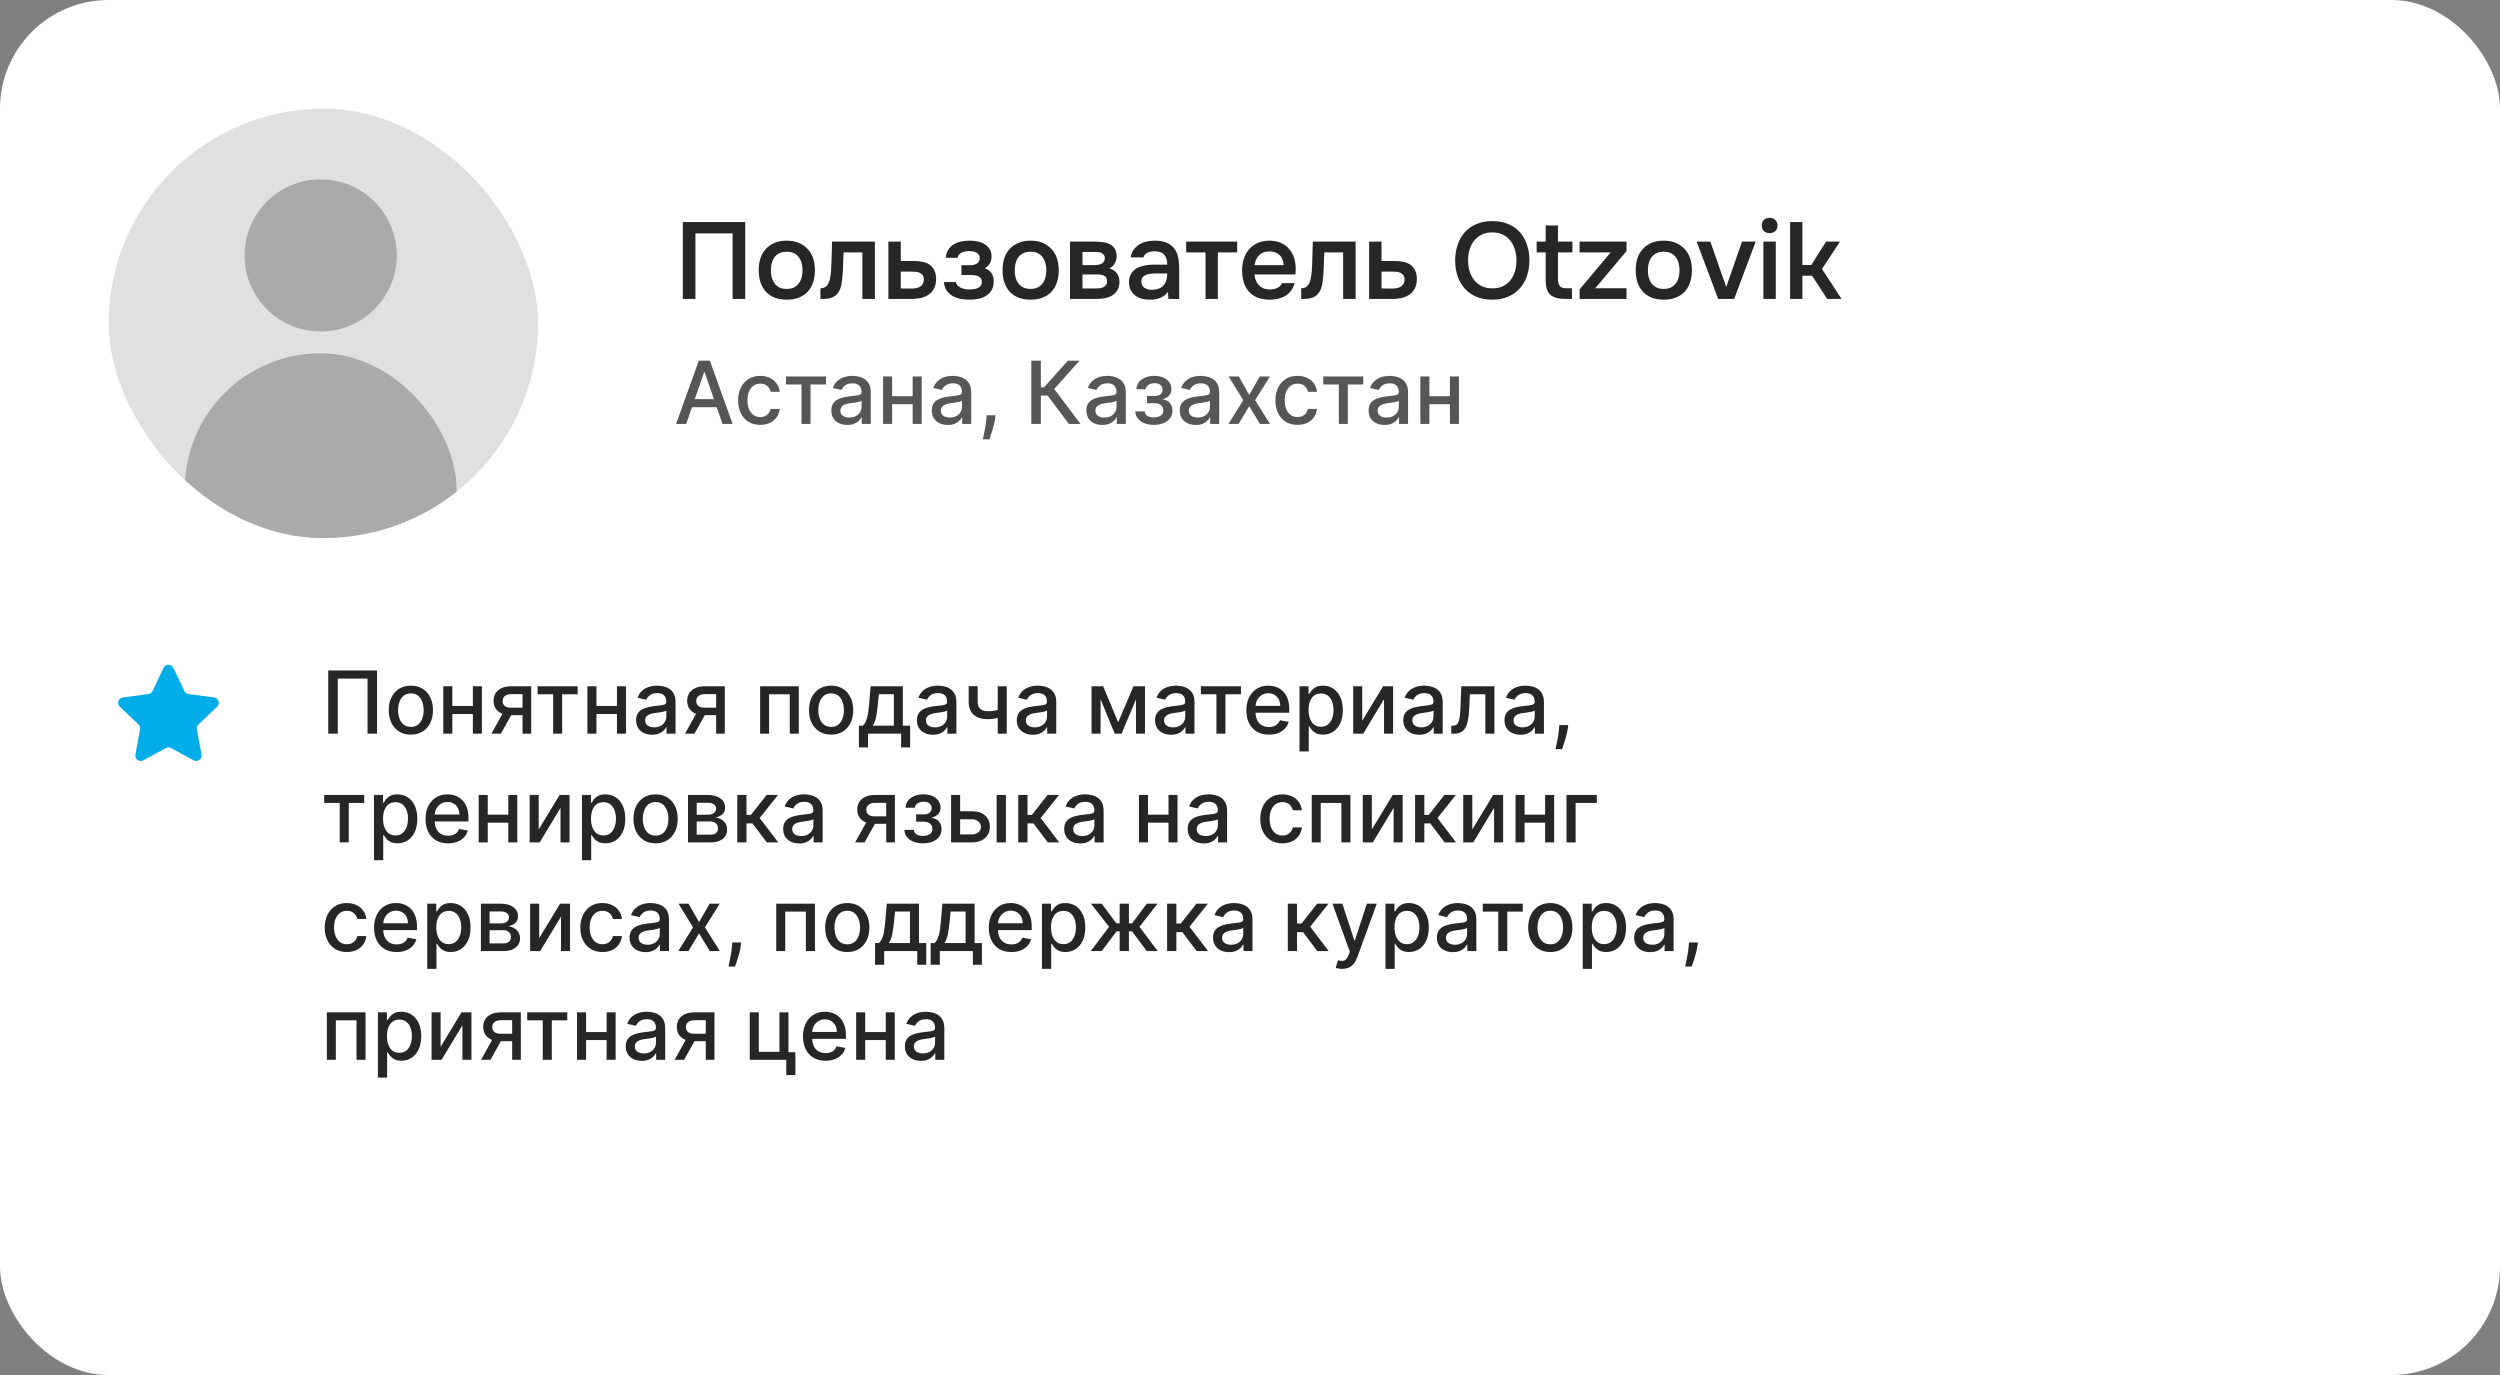
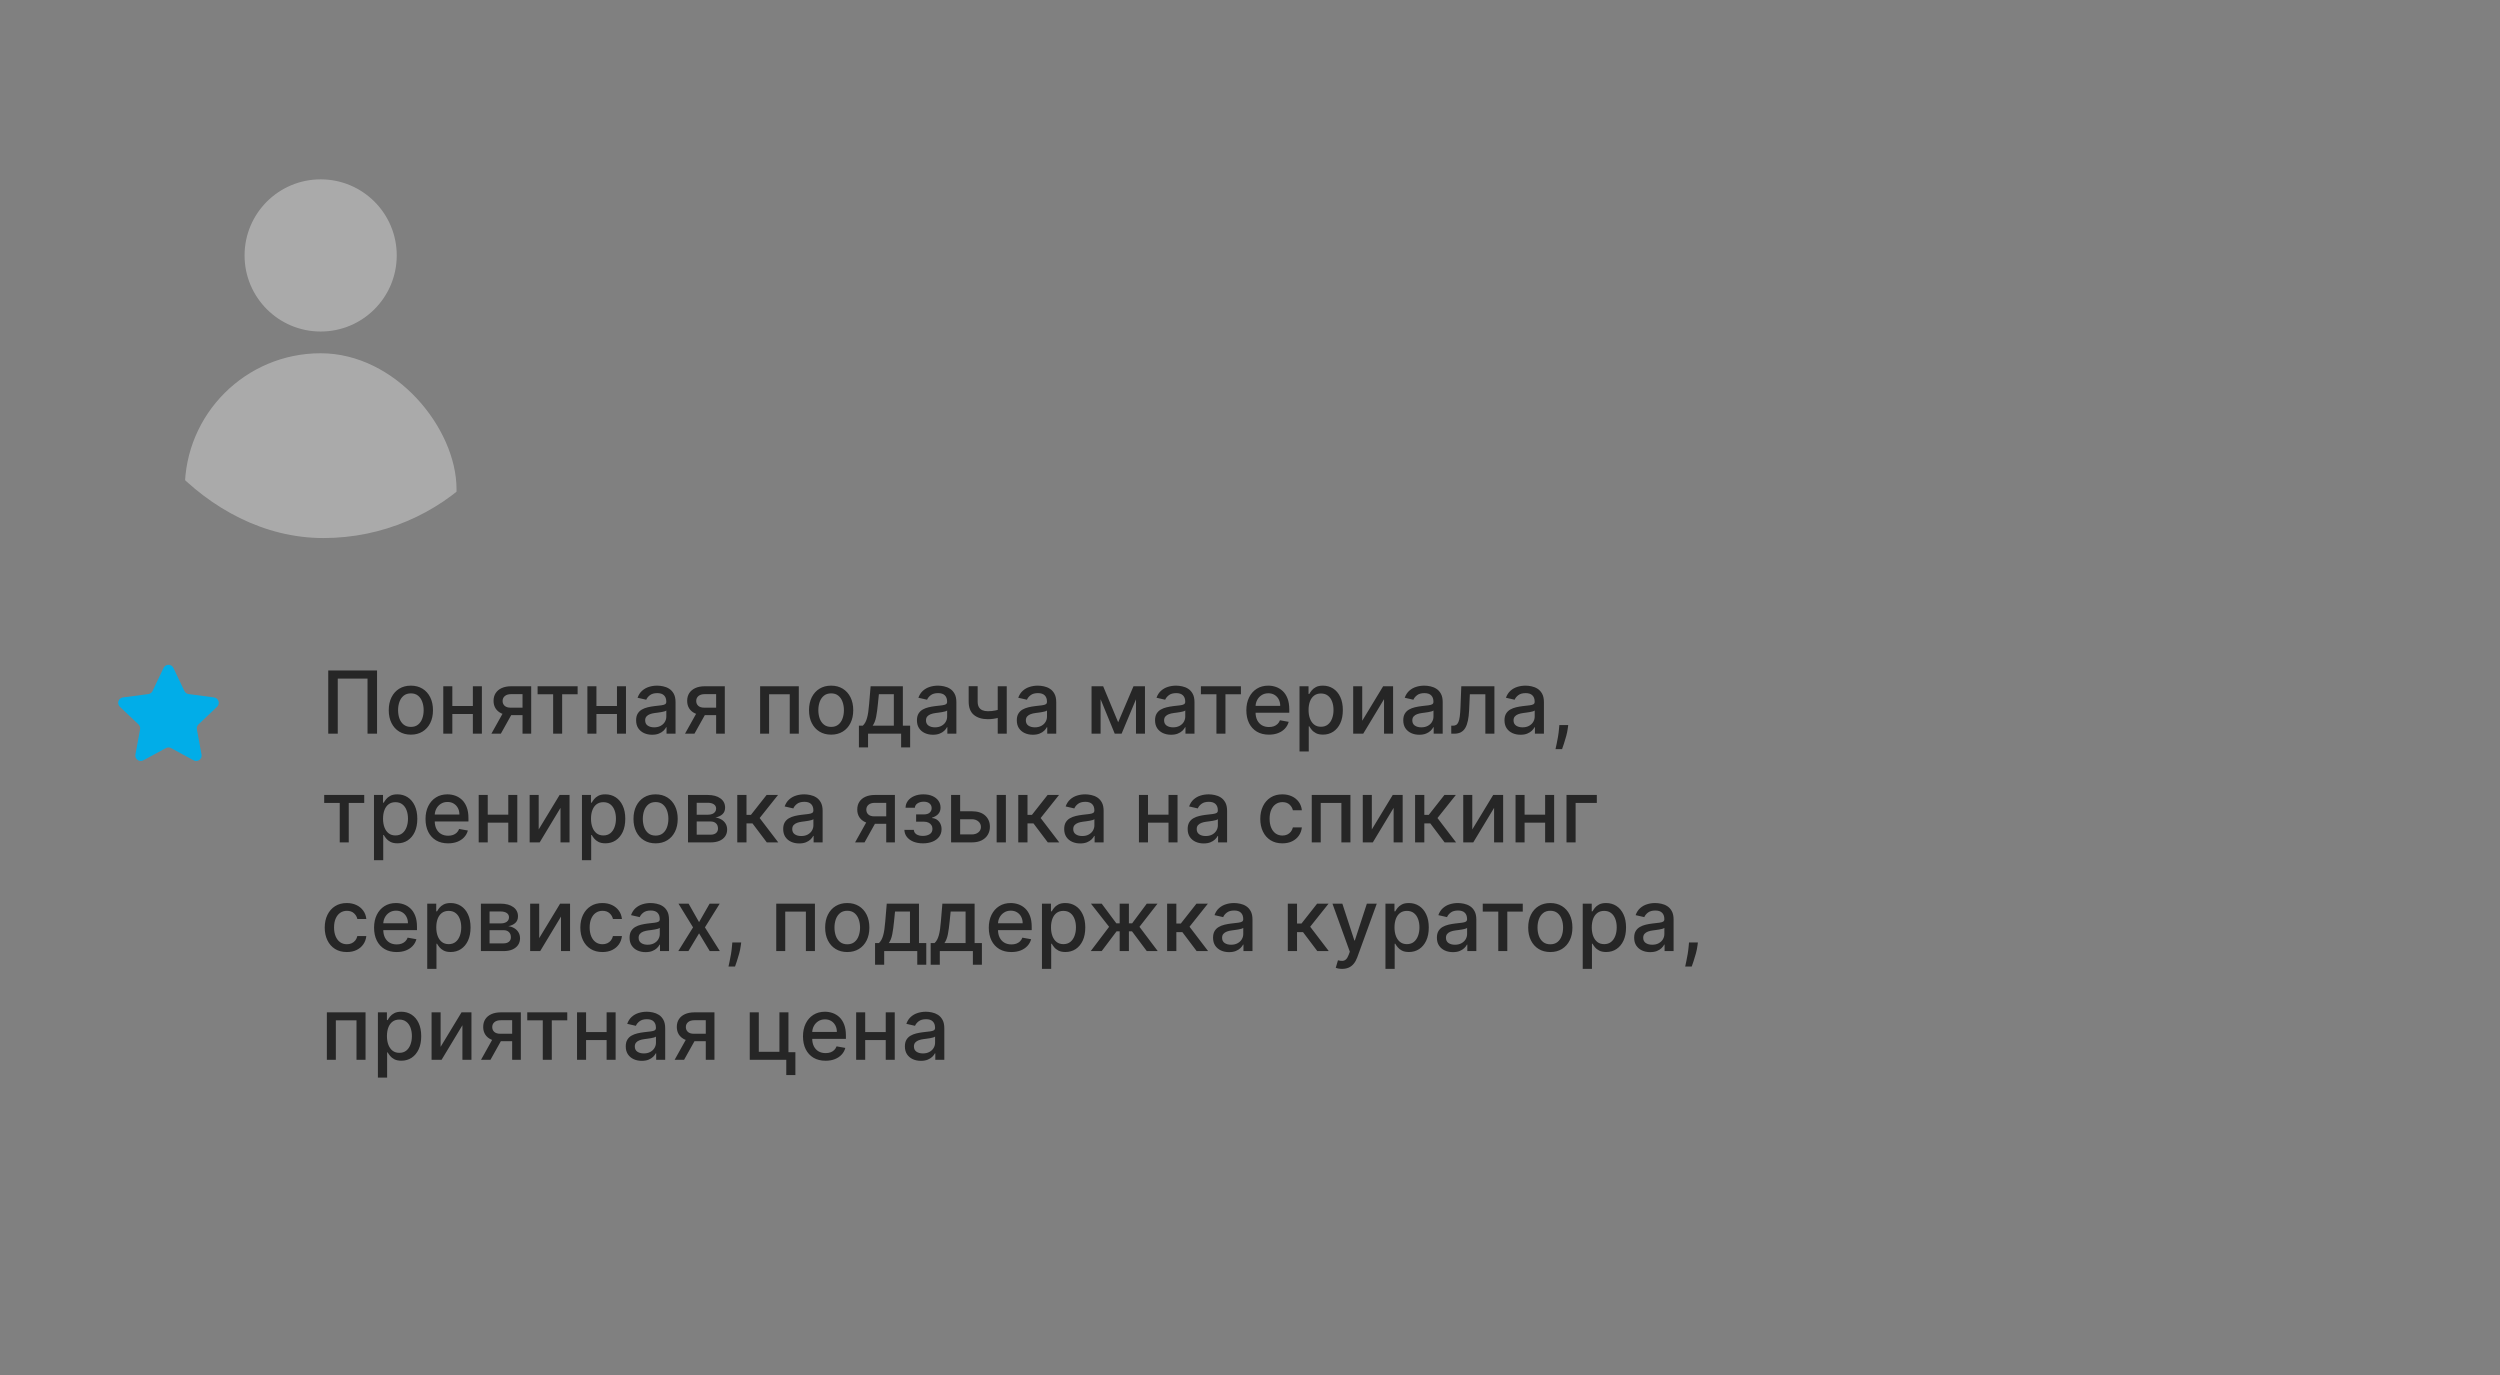
<svg xmlns="http://www.w3.org/2000/svg" width="460" height="253" viewBox="0 0 460 253" fill="none">
  <rect x="0" y="0" width="460" height="253" fill="#808080" stroke="none" />
-   <rect width="460" height="253" rx="20" fill="white" />
-   <path d="M137.12 55H134.8V42.94H127.96V55H125.64V40.86H137.12V55ZM144.746 44.28C145.586 44.28 146.326 44.413 146.966 44.68C147.606 44.947 148.146 45.32 148.586 45.8C149.039 46.267 149.379 46.833 149.606 47.5C149.832 48.167 149.946 48.907 149.946 49.72C149.946 50.547 149.832 51.293 149.606 51.96C149.392 52.613 149.066 53.18 148.626 53.66C148.186 54.14 147.639 54.507 146.986 54.76C146.346 55.013 145.599 55.14 144.746 55.14C143.906 55.14 143.166 55.013 142.526 54.76C141.886 54.493 141.346 54.127 140.906 53.66C140.479 53.18 140.152 52.607 139.926 51.94C139.712 51.273 139.606 50.533 139.606 49.72C139.606 48.907 139.712 48.167 139.926 47.5C140.152 46.833 140.486 46.267 140.926 45.8C141.366 45.32 141.906 44.947 142.546 44.68C143.186 44.413 143.919 44.28 144.746 44.28ZM144.746 53.16C145.266 53.16 145.706 53.073 146.066 52.9C146.439 52.713 146.739 52.467 146.966 52.16C147.206 51.853 147.379 51.493 147.486 51.08C147.606 50.667 147.666 50.22 147.666 49.74C147.666 49.26 147.606 48.813 147.486 48.4C147.379 47.973 147.206 47.607 146.966 47.3C146.739 46.993 146.439 46.753 146.066 46.58C145.706 46.407 145.266 46.32 144.746 46.32C144.239 46.32 143.799 46.407 143.426 46.58C143.066 46.753 142.766 46.993 142.526 47.3C142.299 47.607 142.126 47.973 142.006 48.4C141.899 48.813 141.846 49.26 141.846 49.74C141.846 50.22 141.899 50.667 142.006 51.08C142.126 51.493 142.299 51.853 142.526 52.16C142.766 52.467 143.066 52.713 143.426 52.9C143.799 53.073 144.239 53.16 144.746 53.16ZM152.9 49.98C152.966 49.073 153.006 48.173 153.02 47.28C153.046 46.373 153.073 45.433 153.1 44.46H160.98V55H158.68V46.44H155.22C155.193 47.093 155.166 47.747 155.14 48.4C155.126 49.04 155.1 49.68 155.06 50.32C155.046 50.56 155.02 50.847 154.98 51.18C154.953 51.5 154.913 51.827 154.86 52.16C154.806 52.48 154.726 52.787 154.62 53.08C154.513 53.36 154.38 53.62 154.22 53.86C153.94 54.26 153.566 54.553 153.1 54.74C152.646 54.913 152.12 55 151.52 55H150.96V53.04C151.36 53.04 151.68 52.947 151.92 52.76C152.173 52.56 152.36 52.313 152.48 52.02C152.613 51.713 152.706 51.387 152.76 51.04C152.826 50.68 152.873 50.327 152.9 49.98ZM163.463 44.46H165.743V48.02H168.103C168.716 48.02 169.269 48.073 169.763 48.18C170.269 48.273 170.703 48.453 171.063 48.72C171.436 48.987 171.723 49.333 171.923 49.76C172.136 50.187 172.243 50.713 172.243 51.34C172.243 52.047 172.109 52.64 171.843 53.12C171.589 53.587 171.249 53.96 170.823 54.24C170.409 54.52 169.936 54.72 169.403 54.84C168.869 54.947 168.329 55 167.783 55H163.463V44.46ZM167.523 53.1C167.829 53.1 168.129 53.08 168.423 53.04C168.729 52.987 168.989 52.907 169.203 52.8C169.429 52.68 169.609 52.513 169.743 52.3C169.889 52.087 169.969 51.807 169.983 51.46C169.983 51.087 169.903 50.8 169.743 50.6C169.583 50.4 169.383 50.253 169.143 50.16C168.903 50.067 168.636 50.013 168.343 50C168.063 49.987 167.803 49.98 167.563 49.98H165.743V53.08L167.523 53.1ZM181.203 49.36C181.763 49.547 182.176 49.853 182.443 50.28C182.71 50.693 182.843 51.16 182.843 51.68C182.843 51.707 182.843 51.733 182.843 51.76C182.843 52.427 182.71 52.98 182.443 53.42C182.176 53.86 181.816 54.213 181.363 54.48C180.923 54.733 180.443 54.907 179.923 55C179.416 55.093 178.896 55.14 178.363 55.14C177.843 55.14 177.31 55.093 176.763 55C176.23 54.893 175.736 54.713 175.283 54.46C174.843 54.207 174.476 53.873 174.183 53.46C173.89 53.047 173.723 52.527 173.683 51.9H175.883C175.936 52.167 176.05 52.387 176.223 52.56C176.41 52.733 176.623 52.873 176.863 52.98C177.103 53.087 177.356 53.16 177.623 53.2C177.89 53.24 178.136 53.26 178.363 53.26C178.603 53.26 178.863 53.247 179.143 53.22C179.423 53.18 179.67 53.113 179.883 53.02C180.11 52.913 180.296 52.773 180.443 52.6C180.59 52.413 180.663 52.173 180.663 51.88C180.663 51.373 180.47 51.033 180.083 50.86C179.71 50.687 179.236 50.6 178.663 50.6H176.903V48.8H178.483C178.976 48.8 179.396 48.7 179.743 48.5C180.09 48.3 180.263 47.953 180.263 47.46C180.263 47.207 180.196 47 180.063 46.84C179.943 46.667 179.79 46.533 179.603 46.44C179.416 46.347 179.21 46.287 178.983 46.26C178.756 46.22 178.556 46.2 178.383 46.2C178.156 46.2 177.923 46.22 177.683 46.26C177.443 46.287 177.216 46.347 177.003 46.44C176.79 46.533 176.61 46.66 176.463 46.82C176.316 46.98 176.23 47.187 176.203 47.44H174.023C174.076 46.813 174.243 46.3 174.523 45.9C174.803 45.487 175.15 45.16 175.563 44.92C175.976 44.68 176.43 44.513 176.923 44.42C177.43 44.327 177.93 44.28 178.423 44.28C178.916 44.28 179.396 44.327 179.863 44.42C180.343 44.513 180.783 44.687 181.183 44.94C181.583 45.193 181.89 45.5 182.103 45.86C182.33 46.207 182.443 46.66 182.443 47.22C182.443 47.727 182.323 48.16 182.083 48.52C181.856 48.88 181.563 49.16 181.203 49.36ZM189.609 44.28C190.449 44.28 191.189 44.413 191.829 44.68C192.469 44.947 193.009 45.32 193.449 45.8C193.902 46.267 194.242 46.833 194.469 47.5C194.696 48.167 194.809 48.907 194.809 49.72C194.809 50.547 194.696 51.293 194.469 51.96C194.256 52.613 193.929 53.18 193.489 53.66C193.049 54.14 192.502 54.507 191.849 54.76C191.209 55.013 190.462 55.14 189.609 55.14C188.769 55.14 188.029 55.013 187.389 54.76C186.749 54.493 186.209 54.127 185.769 53.66C185.342 53.18 185.016 52.607 184.789 51.94C184.576 51.273 184.469 50.533 184.469 49.72C184.469 48.907 184.576 48.167 184.789 47.5C185.016 46.833 185.349 46.267 185.789 45.8C186.229 45.32 186.769 44.947 187.409 44.68C188.049 44.413 188.782 44.28 189.609 44.28ZM189.609 53.16C190.129 53.16 190.569 53.073 190.929 52.9C191.302 52.713 191.602 52.467 191.829 52.16C192.069 51.853 192.242 51.493 192.349 51.08C192.469 50.667 192.529 50.22 192.529 49.74C192.529 49.26 192.469 48.813 192.349 48.4C192.242 47.973 192.069 47.607 191.829 47.3C191.602 46.993 191.302 46.753 190.929 46.58C190.569 46.407 190.129 46.32 189.609 46.32C189.102 46.32 188.662 46.407 188.289 46.58C187.929 46.753 187.629 46.993 187.389 47.3C187.162 47.607 186.989 47.973 186.869 48.4C186.762 48.813 186.709 49.26 186.709 49.74C186.709 50.22 186.762 50.667 186.869 51.08C186.989 51.493 187.162 51.853 187.389 52.16C187.629 52.467 187.929 52.713 188.289 52.9C188.662 53.073 189.102 53.16 189.609 53.16ZM196.881 44.46H201.381C201.847 44.46 202.321 44.487 202.801 44.54C203.281 44.58 203.714 44.693 204.101 44.88C204.501 45.067 204.821 45.34 205.061 45.7C205.314 46.047 205.447 46.52 205.461 47.12C205.461 47.587 205.354 48.02 205.141 48.42C204.927 48.82 204.587 49.147 204.121 49.4C204.761 49.573 205.227 49.88 205.521 50.32C205.827 50.747 205.981 51.26 205.981 51.86C205.981 52.42 205.867 52.907 205.641 53.32C205.414 53.72 205.114 54.047 204.741 54.3C204.367 54.54 203.934 54.72 203.441 54.84C202.947 54.947 202.427 55 201.881 55H196.881V44.46ZM199.181 46.36V48.78H200.561C200.867 48.78 201.181 48.78 201.501 48.78C201.834 48.767 202.127 48.72 202.381 48.64C202.647 48.56 202.861 48.433 203.021 48.26C203.194 48.087 203.281 47.84 203.281 47.52C203.281 47.24 203.214 47.027 203.081 46.88C202.961 46.72 202.807 46.6 202.621 46.52C202.434 46.44 202.221 46.393 201.981 46.38C201.754 46.367 201.541 46.36 201.341 46.36H199.181ZM201.501 53.08C201.767 53.08 202.027 53.067 202.281 53.04C202.547 53.013 202.781 52.953 202.981 52.86C203.194 52.753 203.367 52.62 203.501 52.46C203.634 52.287 203.701 52.06 203.701 51.78C203.701 51.273 203.541 50.933 203.221 50.76C202.914 50.587 202.534 50.5 202.081 50.5H199.181V53.08H201.501ZM214.892 53.7C214.545 54.193 214.085 54.56 213.512 54.8C212.938 55.027 212.298 55.14 211.592 55.14C211.032 55.14 210.518 55.073 210.052 54.94C209.598 54.807 209.198 54.607 208.852 54.34C208.505 54.06 208.232 53.72 208.032 53.32C207.832 52.907 207.732 52.44 207.732 51.92C207.732 51.347 207.845 50.86 208.072 50.46C208.298 50.047 208.605 49.713 208.992 49.46C209.392 49.207 209.858 49.02 210.392 48.9C210.925 48.767 211.485 48.7 212.072 48.7H214.772C214.772 47.927 214.598 47.327 214.252 46.9C213.905 46.473 213.298 46.253 212.432 46.24C211.925 46.24 211.485 46.327 211.112 46.5C210.752 46.673 210.512 46.96 210.392 47.36H208.052C208.132 46.8 208.312 46.327 208.592 45.94C208.885 45.553 209.232 45.233 209.632 44.98C210.045 44.727 210.498 44.547 210.992 44.44C211.498 44.333 212.005 44.28 212.512 44.28C213.165 44.28 213.772 44.367 214.332 44.54C214.892 44.713 215.378 45.007 215.792 45.42C216.258 45.9 216.572 46.473 216.732 47.14C216.892 47.807 216.972 48.533 216.972 49.32V55H214.992L214.892 53.7ZM214.772 50.32H212.572C212.185 50.32 211.798 50.353 211.412 50.42C211.025 50.473 210.692 50.613 210.412 50.84C210.145 51.053 210.012 51.367 210.012 51.78C210.012 52.287 210.192 52.673 210.552 52.94C210.925 53.193 211.378 53.32 211.912 53.32C212.325 53.32 212.705 53.267 213.052 53.16C213.412 53.053 213.718 52.88 213.972 52.64C214.225 52.387 214.418 52.073 214.552 51.7C214.698 51.313 214.772 50.853 214.772 50.32ZM227.64 44.46V46.44H224.08V55H221.82V46.44H218.26V44.46H227.64ZM230.831 50.5C230.858 50.887 230.938 51.247 231.071 51.58C231.204 51.913 231.384 52.207 231.611 52.46C231.838 52.7 232.118 52.893 232.451 53.04C232.798 53.187 233.198 53.26 233.651 53.26C234.131 53.26 234.571 53.173 234.971 53C235.384 52.827 235.684 52.527 235.871 52.1H238.211C238.078 52.633 237.858 53.093 237.551 53.48C237.258 53.867 236.904 54.187 236.491 54.44C236.091 54.68 235.644 54.86 235.151 54.98C234.671 55.087 234.158 55.14 233.611 55.14C232.771 55.14 232.031 55.013 231.391 54.76C230.764 54.507 230.238 54.14 229.811 53.66C229.384 53.18 229.064 52.613 228.851 51.96C228.651 51.293 228.551 50.547 228.551 49.72C228.551 48.92 228.664 48.193 228.891 47.54C229.118 46.873 229.444 46.3 229.871 45.82C230.311 45.34 230.838 44.967 231.451 44.7C232.064 44.42 232.764 44.28 233.551 44.28C234.378 44.28 235.091 44.42 235.691 44.7C236.291 44.967 236.791 45.333 237.191 45.8C237.604 46.267 237.911 46.813 238.111 47.44C238.311 48.067 238.411 48.747 238.411 49.48C238.411 49.827 238.391 50.167 238.351 50.5H230.831ZM236.191 48.78C236.151 47.953 235.891 47.327 235.411 46.9C234.944 46.473 234.331 46.26 233.571 46.26C233.144 46.26 232.771 46.327 232.451 46.46C232.131 46.593 231.858 46.773 231.631 47C231.418 47.227 231.244 47.493 231.111 47.8C230.978 48.107 230.891 48.433 230.851 48.78H236.191ZM241.357 49.98C241.423 49.073 241.463 48.173 241.477 47.28C241.503 46.373 241.53 45.433 241.557 44.46H249.437V55H247.137V46.44H243.677C243.65 47.093 243.623 47.747 243.597 48.4C243.583 49.04 243.557 49.68 243.517 50.32C243.503 50.56 243.477 50.847 243.437 51.18C243.41 51.5 243.37 51.827 243.317 52.16C243.263 52.48 243.183 52.787 243.077 53.08C242.97 53.36 242.837 53.62 242.677 53.86C242.397 54.26 242.023 54.553 241.557 54.74C241.103 54.913 240.577 55 239.977 55H239.417V53.04C239.817 53.04 240.137 52.947 240.377 52.76C240.63 52.56 240.817 52.313 240.937 52.02C241.07 51.713 241.163 51.387 241.217 51.04C241.283 50.68 241.33 50.327 241.357 49.98ZM251.92 44.46H254.2V48.02H256.56C257.173 48.02 257.726 48.073 258.22 48.18C258.726 48.273 259.16 48.453 259.52 48.72C259.893 48.987 260.18 49.333 260.38 49.76C260.593 50.187 260.7 50.713 260.7 51.34C260.7 52.047 260.566 52.64 260.3 53.12C260.046 53.587 259.706 53.96 259.28 54.24C258.866 54.52 258.393 54.72 257.86 54.84C257.326 54.947 256.786 55 256.24 55H251.92V44.46ZM255.98 53.1C256.286 53.1 256.586 53.08 256.88 53.04C257.186 52.987 257.446 52.907 257.66 52.8C257.886 52.68 258.066 52.513 258.2 52.3C258.346 52.087 258.426 51.807 258.44 51.46C258.44 51.087 258.36 50.8 258.2 50.6C258.04 50.4 257.84 50.253 257.6 50.16C257.36 50.067 257.093 50.013 256.8 50C256.52 49.987 256.26 49.98 256.02 49.98H254.2V53.08L255.98 53.1ZM274.571 55.14C273.464 55.14 272.484 54.96 271.631 54.6C270.791 54.227 270.084 53.72 269.511 53.08C268.937 52.44 268.497 51.68 268.191 50.8C267.897 49.92 267.751 48.96 267.751 47.92C267.751 46.867 267.904 45.9 268.211 45.02C268.517 44.127 268.957 43.36 269.531 42.72C270.117 42.08 270.831 41.58 271.671 41.22C272.524 40.86 273.497 40.68 274.591 40.68C275.684 40.68 276.651 40.86 277.491 41.22C278.344 41.567 279.057 42.06 279.631 42.7C280.217 43.34 280.657 44.107 280.951 45C281.257 45.88 281.411 46.847 281.411 47.9C281.411 48.94 281.257 49.907 280.951 50.8C280.657 51.68 280.217 52.44 279.631 53.08C279.057 53.72 278.344 54.227 277.491 54.6C276.637 54.96 275.664 55.14 274.571 55.14ZM274.591 42.76C273.831 42.76 273.171 42.9 272.611 43.18C272.064 43.46 271.604 43.833 271.231 44.3C270.857 44.767 270.577 45.313 270.391 45.94C270.217 46.567 270.131 47.22 270.131 47.9C270.131 48.58 270.217 49.233 270.391 49.86C270.577 50.473 270.851 51.02 271.211 51.5C271.584 51.98 272.051 52.36 272.611 52.64C273.171 52.92 273.831 53.06 274.591 53.06C275.337 53.06 275.991 52.927 276.551 52.66C277.111 52.38 277.571 52.007 277.931 51.54C278.304 51.073 278.577 50.533 278.751 49.92C278.937 49.293 279.031 48.627 279.031 47.92C279.031 47.227 278.937 46.573 278.751 45.96C278.577 45.333 278.304 44.787 277.931 44.32C277.571 43.84 277.111 43.46 276.551 43.18C276.004 42.9 275.351 42.76 274.591 42.76ZM286.662 44.46H289.322V46.44H286.662V51.26C286.662 51.86 286.768 52.307 286.982 52.6C287.195 52.893 287.602 53.04 288.202 53.04H289.242V55H288.002C286.708 55 285.782 54.733 285.222 54.2C284.675 53.667 284.402 52.793 284.402 51.58V46.44H282.742V44.46H284.402V41.48H286.662V44.46ZM299.281 46.2L293.521 53.04H299.281V55H290.641V53.26L296.361 46.44H290.641V44.46H299.281V46.2ZM306.113 44.28C306.953 44.28 307.693 44.413 308.333 44.68C308.973 44.947 309.513 45.32 309.953 45.8C310.406 46.267 310.746 46.833 310.973 47.5C311.199 48.167 311.313 48.907 311.313 49.72C311.313 50.547 311.199 51.293 310.973 51.96C310.759 52.613 310.433 53.18 309.993 53.66C309.553 54.14 309.006 54.507 308.353 54.76C307.713 55.013 306.966 55.14 306.113 55.14C305.273 55.14 304.533 55.013 303.893 54.76C303.253 54.493 302.713 54.127 302.273 53.66C301.846 53.18 301.519 52.607 301.293 51.94C301.079 51.273 300.973 50.533 300.973 49.72C300.973 48.907 301.079 48.167 301.293 47.5C301.519 46.833 301.853 46.267 302.293 45.8C302.733 45.32 303.273 44.947 303.913 44.68C304.553 44.413 305.286 44.28 306.113 44.28ZM306.113 53.16C306.633 53.16 307.073 53.073 307.433 52.9C307.806 52.713 308.106 52.467 308.333 52.16C308.573 51.853 308.746 51.493 308.853 51.08C308.973 50.667 309.033 50.22 309.033 49.74C309.033 49.26 308.973 48.813 308.853 48.4C308.746 47.973 308.573 47.607 308.333 47.3C308.106 46.993 307.806 46.753 307.433 46.58C307.073 46.407 306.633 46.32 306.113 46.32C305.606 46.32 305.173 46.407 304.813 46.58C304.453 46.753 304.153 46.993 303.913 47.3C303.673 47.607 303.493 47.973 303.373 48.4C303.266 48.813 303.213 49.26 303.213 49.74C303.213 50.22 303.266 50.667 303.373 51.08C303.493 51.493 303.666 51.853 303.893 52.16C304.133 52.467 304.433 52.713 304.793 52.9C305.166 53.073 305.606 53.16 306.113 53.16ZM312.185 44.46H314.705L317.625 52.82L320.525 44.46H323.045L319.085 55H316.145L312.185 44.46ZM325.622 40.08C326.035 40.08 326.375 40.207 326.642 40.46C326.922 40.713 327.062 41.06 327.062 41.5C327.062 41.927 326.922 42.267 326.642 42.52C326.375 42.773 326.035 42.9 325.622 42.9C325.182 42.9 324.829 42.773 324.562 42.52C324.295 42.267 324.162 41.927 324.162 41.5C324.162 41.06 324.295 40.713 324.562 40.46C324.829 40.207 325.182 40.08 325.622 40.08ZM324.462 55V44.46H326.742V55H324.462ZM329.381 55V40.86H331.641V48.76H333.281L336.001 44.46H338.561L335.241 49.48L338.841 55H336.201L333.421 50.74H331.641V55H329.381Z" fill="#262626" />
-   <path opacity="0.8" d="M126.261 78H124.398L128.585 66.364H130.614L134.801 78H132.938L129.648 68.477H129.557L126.261 78ZM126.574 73.443H132.619V74.921H126.574V73.443ZM139.881 78.176C139.036 78.176 138.309 77.985 137.699 77.602C137.093 77.216 136.627 76.684 136.301 76.006C135.975 75.328 135.812 74.551 135.812 73.676C135.812 72.79 135.979 72.008 136.312 71.329C136.646 70.648 137.116 70.115 137.722 69.733C138.328 69.35 139.042 69.159 139.864 69.159C140.527 69.159 141.117 69.282 141.636 69.528C142.155 69.771 142.574 70.112 142.892 70.551C143.214 70.99 143.405 71.504 143.466 72.091H141.812C141.722 71.682 141.513 71.329 141.188 71.034C140.866 70.739 140.434 70.591 139.892 70.591C139.419 70.591 139.004 70.716 138.648 70.966C138.295 71.212 138.021 71.564 137.824 72.023C137.627 72.477 137.528 73.015 137.528 73.636C137.528 74.273 137.625 74.822 137.818 75.284C138.011 75.746 138.284 76.104 138.636 76.358C138.992 76.612 139.411 76.739 139.892 76.739C140.214 76.739 140.506 76.68 140.767 76.562C141.032 76.441 141.254 76.269 141.432 76.046C141.614 75.822 141.741 75.553 141.812 75.239H143.466C143.405 75.803 143.222 76.307 142.915 76.75C142.608 77.193 142.197 77.542 141.682 77.796C141.17 78.049 140.57 78.176 139.881 78.176ZM144.622 70.739V69.273H151.986V70.739H149.139V78H147.48V70.739H144.622ZM155.916 78.193C155.363 78.193 154.863 78.091 154.416 77.886C153.969 77.678 153.615 77.377 153.354 76.983C153.096 76.589 152.967 76.106 152.967 75.534C152.967 75.042 153.062 74.636 153.251 74.318C153.441 74 153.696 73.748 154.018 73.562C154.34 73.377 154.7 73.237 155.098 73.142C155.496 73.047 155.901 72.975 156.314 72.926C156.837 72.865 157.261 72.816 157.587 72.778C157.912 72.737 158.149 72.671 158.297 72.579C158.445 72.489 158.518 72.341 158.518 72.136V72.097C158.518 71.6 158.378 71.216 158.098 70.943C157.821 70.671 157.409 70.534 156.859 70.534C156.287 70.534 155.837 70.661 155.507 70.915C155.181 71.165 154.956 71.443 154.831 71.75L153.234 71.386C153.424 70.856 153.7 70.428 154.064 70.102C154.431 69.773 154.854 69.534 155.331 69.386C155.808 69.235 156.31 69.159 156.837 69.159C157.185 69.159 157.554 69.201 157.945 69.284C158.339 69.364 158.706 69.511 159.047 69.727C159.392 69.943 159.674 70.252 159.893 70.653C160.113 71.051 160.223 71.568 160.223 72.204V78H158.564V76.807H158.496C158.386 77.026 158.221 77.242 158.001 77.454C157.782 77.667 157.5 77.843 157.155 77.983C156.81 78.123 156.397 78.193 155.916 78.193ZM156.286 76.829C156.755 76.829 157.157 76.737 157.49 76.551C157.827 76.365 158.083 76.123 158.257 75.824C158.435 75.521 158.524 75.197 158.524 74.852V73.727C158.464 73.788 158.346 73.845 158.172 73.898C158.001 73.947 157.806 73.99 157.587 74.028C157.367 74.062 157.153 74.095 156.945 74.125C156.736 74.151 156.562 74.174 156.422 74.193C156.092 74.235 155.791 74.305 155.518 74.403C155.25 74.502 155.034 74.644 154.871 74.829C154.712 75.011 154.632 75.254 154.632 75.557C154.632 75.977 154.787 76.296 155.098 76.511C155.409 76.724 155.804 76.829 156.286 76.829ZM168.401 72.903V74.375H163.673V72.903H168.401ZM164.151 69.273V78H162.486V69.273H164.151ZM169.588 69.273V78H167.929V69.273H169.588ZM174.401 78.193C173.848 78.193 173.348 78.091 172.901 77.886C172.454 77.678 172.099 77.377 171.838 76.983C171.58 76.589 171.452 76.106 171.452 75.534C171.452 75.042 171.546 74.636 171.736 74.318C171.925 74 172.181 73.748 172.503 73.562C172.825 73.377 173.185 73.237 173.582 73.142C173.98 73.047 174.385 72.975 174.798 72.926C175.321 72.865 175.745 72.816 176.071 72.778C176.397 72.737 176.634 72.671 176.781 72.579C176.929 72.489 177.003 72.341 177.003 72.136V72.097C177.003 71.6 176.863 71.216 176.582 70.943C176.306 70.671 175.893 70.534 175.344 70.534C174.772 70.534 174.321 70.661 173.991 70.915C173.666 71.165 173.44 71.443 173.315 71.75L171.719 71.386C171.908 70.856 172.185 70.428 172.548 70.102C172.916 69.773 173.338 69.534 173.815 69.386C174.293 69.235 174.795 69.159 175.321 69.159C175.67 69.159 176.039 69.201 176.429 69.284C176.823 69.364 177.19 69.511 177.531 69.727C177.876 69.943 178.158 70.252 178.378 70.653C178.598 71.051 178.707 71.568 178.707 72.204V78H177.048V76.807H176.98C176.87 77.026 176.705 77.242 176.486 77.454C176.266 77.667 175.984 77.843 175.639 77.983C175.295 78.123 174.882 78.193 174.401 78.193ZM174.77 76.829C175.24 76.829 175.641 76.737 175.974 76.551C176.312 76.365 176.567 76.123 176.741 75.824C176.92 75.521 177.009 75.197 177.009 74.852V73.727C176.948 73.788 176.83 73.845 176.656 73.898C176.486 73.947 176.291 73.99 176.071 74.028C175.851 74.062 175.637 74.095 175.429 74.125C175.221 74.151 175.046 74.174 174.906 74.193C174.577 74.235 174.276 74.305 174.003 74.403C173.734 74.502 173.518 74.644 173.355 74.829C173.196 75.011 173.116 75.254 173.116 75.557C173.116 75.977 173.272 76.296 173.582 76.511C173.893 76.724 174.289 76.829 174.77 76.829ZM183.18 76.409L183.095 77.028C183.038 77.483 182.942 77.956 182.805 78.449C182.673 78.945 182.535 79.405 182.391 79.829C182.25 80.254 182.135 80.591 182.044 80.841H180.839C180.889 80.606 180.957 80.288 181.044 79.886C181.131 79.489 181.216 79.044 181.3 78.551C181.383 78.059 181.446 77.557 181.487 77.046L181.544 76.409H183.18ZM196.666 78L192.757 72.784H191.518V78H189.763V66.364H191.518V71.278H192.092L196.49 66.364H198.632L193.979 71.574L198.808 78H196.666ZM202.838 78.193C202.285 78.193 201.785 78.091 201.338 77.886C200.891 77.678 200.537 77.377 200.276 76.983C200.018 76.589 199.889 76.106 199.889 75.534C199.889 75.042 199.984 74.636 200.173 74.318C200.363 74 200.618 73.748 200.94 73.562C201.262 73.377 201.622 73.237 202.02 73.142C202.418 73.047 202.823 72.975 203.236 72.926C203.759 72.865 204.183 72.816 204.509 72.778C204.834 72.737 205.071 72.671 205.219 72.579C205.366 72.489 205.44 72.341 205.44 72.136V72.097C205.44 71.6 205.3 71.216 205.02 70.943C204.743 70.671 204.33 70.534 203.781 70.534C203.209 70.534 202.759 70.661 202.429 70.915C202.103 71.165 201.878 71.443 201.753 71.75L200.156 71.386C200.346 70.856 200.622 70.428 200.986 70.102C201.353 69.773 201.776 69.534 202.253 69.386C202.73 69.235 203.232 69.159 203.759 69.159C204.107 69.159 204.476 69.201 204.866 69.284C205.26 69.364 205.628 69.511 205.969 69.727C206.313 69.943 206.596 70.252 206.815 70.653C207.035 71.051 207.145 71.568 207.145 72.204V78H205.486V76.807H205.418C205.308 77.026 205.143 77.242 204.923 77.454C204.704 77.667 204.421 77.843 204.077 77.983C203.732 78.123 203.319 78.193 202.838 78.193ZM203.207 76.829C203.677 76.829 204.079 76.737 204.412 76.551C204.749 76.365 205.005 76.123 205.179 75.824C205.357 75.521 205.446 75.197 205.446 74.852V73.727C205.385 73.788 205.268 73.845 205.094 73.898C204.923 73.947 204.728 73.99 204.509 74.028C204.289 74.062 204.075 74.095 203.866 74.125C203.658 74.151 203.484 74.174 203.344 74.193C203.014 74.235 202.713 74.305 202.44 74.403C202.171 74.502 201.955 74.644 201.793 74.829C201.634 75.011 201.554 75.254 201.554 75.557C201.554 75.977 201.709 76.296 202.02 76.511C202.33 76.724 202.726 76.829 203.207 76.829ZM208.891 75.693H210.629C210.652 76.049 210.813 76.324 211.112 76.517C211.415 76.71 211.807 76.807 212.288 76.807C212.777 76.807 213.194 76.703 213.538 76.494C213.883 76.282 214.055 75.954 214.055 75.511C214.055 75.246 213.989 75.015 213.857 74.818C213.728 74.617 213.544 74.462 213.305 74.352C213.071 74.242 212.792 74.188 212.47 74.188H211.05V72.852H212.47C212.951 72.852 213.311 72.742 213.55 72.523C213.788 72.303 213.908 72.028 213.908 71.699C213.908 71.343 213.779 71.057 213.521 70.841C213.268 70.621 212.913 70.511 212.459 70.511C211.997 70.511 211.612 70.615 211.305 70.824C210.999 71.028 210.838 71.294 210.822 71.619H209.107C209.118 71.131 209.266 70.703 209.55 70.335C209.838 69.964 210.224 69.676 210.709 69.472C211.197 69.263 211.752 69.159 212.374 69.159C213.021 69.159 213.582 69.263 214.055 69.472C214.529 69.68 214.894 69.968 215.152 70.335C215.413 70.703 215.544 71.125 215.544 71.602C215.544 72.083 215.4 72.477 215.112 72.784C214.828 73.087 214.457 73.305 213.999 73.438V73.528C214.336 73.551 214.635 73.653 214.896 73.835C215.158 74.017 215.362 74.258 215.51 74.557C215.658 74.856 215.732 75.195 215.732 75.574C215.732 76.108 215.584 76.57 215.288 76.96C214.997 77.35 214.591 77.651 214.072 77.864C213.557 78.072 212.968 78.176 212.305 78.176C211.661 78.176 211.084 78.076 210.572 77.875C210.065 77.671 209.661 77.383 209.362 77.011C209.067 76.64 208.91 76.201 208.891 75.693ZM220.026 78.193C219.473 78.193 218.973 78.091 218.526 77.886C218.079 77.678 217.724 77.377 217.463 76.983C217.205 76.589 217.077 76.106 217.077 75.534C217.077 75.042 217.171 74.636 217.361 74.318C217.55 74 217.806 73.748 218.128 73.562C218.45 73.377 218.81 73.237 219.207 73.142C219.605 73.047 220.01 72.975 220.423 72.926C220.946 72.865 221.37 72.816 221.696 72.778C222.022 72.737 222.259 72.671 222.406 72.579C222.554 72.489 222.628 72.341 222.628 72.136V72.097C222.628 71.6 222.488 71.216 222.207 70.943C221.931 70.671 221.518 70.534 220.969 70.534C220.397 70.534 219.946 70.661 219.616 70.915C219.291 71.165 219.065 71.443 218.94 71.75L217.344 71.386C217.533 70.856 217.81 70.428 218.173 70.102C218.541 69.773 218.963 69.534 219.44 69.386C219.918 69.235 220.42 69.159 220.946 69.159C221.295 69.159 221.664 69.201 222.054 69.284C222.448 69.364 222.815 69.511 223.156 69.727C223.501 69.943 223.783 70.252 224.003 70.653C224.223 71.051 224.332 71.568 224.332 72.204V78H222.673V76.807H222.605C222.495 77.026 222.33 77.242 222.111 77.454C221.891 77.667 221.609 77.843 221.264 77.983C220.92 78.123 220.507 78.193 220.026 78.193ZM220.395 76.829C220.865 76.829 221.266 76.737 221.599 76.551C221.937 76.365 222.192 76.123 222.366 75.824C222.545 75.521 222.634 75.197 222.634 74.852V73.727C222.573 73.788 222.455 73.845 222.281 73.898C222.111 73.947 221.916 73.99 221.696 74.028C221.476 74.062 221.262 74.095 221.054 74.125C220.846 74.151 220.671 74.174 220.531 74.193C220.202 74.235 219.901 74.305 219.628 74.403C219.359 74.502 219.143 74.644 218.98 74.829C218.821 75.011 218.741 75.254 218.741 75.557C218.741 75.977 218.897 76.296 219.207 76.511C219.518 76.724 219.914 76.829 220.395 76.829ZM227.936 69.273L229.862 72.671L231.805 69.273H233.663L230.942 73.636L233.686 78H231.828L229.862 74.739L227.902 78H226.038L228.754 73.636L226.072 69.273H227.936ZM238.74 78.176C237.895 78.176 237.168 77.985 236.558 77.602C235.952 77.216 235.486 76.684 235.161 76.006C234.835 75.328 234.672 74.551 234.672 73.676C234.672 72.79 234.839 72.008 235.172 71.329C235.505 70.648 235.975 70.115 236.581 69.733C237.187 69.35 237.901 69.159 238.723 69.159C239.386 69.159 239.977 69.282 240.496 69.528C241.015 69.771 241.433 70.112 241.751 70.551C242.073 70.99 242.265 71.504 242.325 72.091H240.672C240.581 71.682 240.373 71.329 240.047 71.034C239.725 70.739 239.293 70.591 238.751 70.591C238.278 70.591 237.863 70.716 237.507 70.966C237.155 71.212 236.88 71.564 236.683 72.023C236.486 72.477 236.388 73.015 236.388 73.636C236.388 74.273 236.484 74.822 236.678 75.284C236.871 75.746 237.143 76.104 237.496 76.358C237.852 76.612 238.27 76.739 238.751 76.739C239.073 76.739 239.365 76.68 239.626 76.562C239.892 76.441 240.113 76.269 240.291 76.046C240.473 75.822 240.6 75.553 240.672 75.239H242.325C242.265 75.803 242.081 76.307 241.774 76.75C241.467 77.193 241.056 77.542 240.541 77.796C240.03 78.049 239.429 78.176 238.74 78.176ZM243.482 70.739V69.273H250.845V70.739H247.999V78H246.339V70.739H243.482ZM254.776 78.193C254.223 78.193 253.723 78.091 253.276 77.886C252.829 77.678 252.474 77.377 252.213 76.983C251.955 76.589 251.827 76.106 251.827 75.534C251.827 75.042 251.921 74.636 252.111 74.318C252.3 74 252.556 73.748 252.878 73.562C253.2 73.377 253.56 73.237 253.957 73.142C254.355 73.047 254.76 72.975 255.173 72.926C255.696 72.865 256.12 72.816 256.446 72.778C256.772 72.737 257.009 72.671 257.156 72.579C257.304 72.489 257.378 72.341 257.378 72.136V72.097C257.378 71.6 257.238 71.216 256.957 70.943C256.681 70.671 256.268 70.534 255.719 70.534C255.147 70.534 254.696 70.661 254.366 70.915C254.041 71.165 253.815 71.443 253.69 71.75L252.094 71.386C252.283 70.856 252.56 70.428 252.923 70.102C253.291 69.773 253.713 69.534 254.19 69.386C254.668 69.235 255.17 69.159 255.696 69.159C256.045 69.159 256.414 69.201 256.804 69.284C257.198 69.364 257.565 69.511 257.906 69.727C258.251 69.943 258.533 70.252 258.753 70.653C258.973 71.051 259.082 71.568 259.082 72.204V78H257.423V76.807H257.355C257.245 77.026 257.08 77.242 256.861 77.454C256.641 77.667 256.359 77.843 256.014 77.983C255.67 78.123 255.257 78.193 254.776 78.193ZM255.145 76.829C255.615 76.829 256.016 76.737 256.349 76.551C256.687 76.365 256.942 76.123 257.116 75.824C257.295 75.521 257.384 75.197 257.384 74.852V73.727C257.323 73.788 257.205 73.845 257.031 73.898C256.861 73.947 256.666 73.99 256.446 74.028C256.226 74.062 256.012 74.095 255.804 74.125C255.596 74.151 255.421 74.174 255.281 74.193C254.952 74.235 254.651 74.305 254.378 74.403C254.109 74.502 253.893 74.644 253.73 74.829C253.571 75.011 253.491 75.254 253.491 75.557C253.491 75.977 253.647 76.296 253.957 76.511C254.268 76.724 254.664 76.829 255.145 76.829ZM267.26 72.903V74.375H262.533V72.903H267.26ZM263.01 69.273V78H261.345V69.273H263.01ZM268.447 69.273V78H266.788V69.273H268.447Z" fill="#2C2C2C" />
  <g clip-path="url(#clip0_180_110)">
-     <rect x="20" y="20" width="79" height="79" rx="39.5" fill="#E0E0E0" />
    <rect x="34" y="65" width="50" height="57" rx="25" fill="#AAAAAA" />
    <circle cx="59" cy="47" r="14" fill="#AAAAAA" />
  </g>
  <path d="M69.375 123.364V135H67.625V124.864H62.148V135H60.398V123.364H69.375ZM75.599 135.176C74.781 135.176 74.067 134.989 73.457 134.614C72.847 134.239 72.374 133.714 72.037 133.04C71.7 132.366 71.531 131.578 71.531 130.676C71.531 129.771 71.7 128.979 72.037 128.301C72.374 127.623 72.847 127.097 73.457 126.722C74.067 126.347 74.781 126.159 75.599 126.159C76.418 126.159 77.132 126.347 77.742 126.722C78.351 127.097 78.825 127.623 79.162 128.301C79.499 128.979 79.668 129.771 79.668 130.676C79.668 131.578 79.499 132.366 79.162 133.04C78.825 133.714 78.351 134.239 77.742 134.614C77.132 134.989 76.418 135.176 75.599 135.176ZM75.605 133.75C76.135 133.75 76.575 133.61 76.923 133.33C77.272 133.049 77.529 132.676 77.696 132.21C77.867 131.744 77.952 131.231 77.952 130.67C77.952 130.114 77.867 129.602 77.696 129.136C77.529 128.667 77.272 128.29 76.923 128.006C76.575 127.722 76.135 127.58 75.605 127.58C75.071 127.58 74.628 127.722 74.276 128.006C73.927 128.29 73.668 128.667 73.497 129.136C73.331 129.602 73.247 130.114 73.247 130.67C73.247 131.231 73.331 131.744 73.497 132.21C73.668 132.676 73.927 133.049 74.276 133.33C74.628 133.61 75.071 133.75 75.605 133.75ZM87.479 129.903V131.375H82.751V129.903H87.479ZM83.229 126.273V135H81.564V126.273H83.229ZM88.666 126.273V135H87.007V126.273H88.666ZM96.144 135V127.722H94.053C93.556 127.722 93.17 127.837 92.894 128.068C92.617 128.299 92.479 128.602 92.479 128.977C92.479 129.348 92.606 129.648 92.859 129.875C93.117 130.098 93.477 130.21 93.939 130.21H96.638V131.585H93.939C93.295 131.585 92.738 131.479 92.269 131.267C91.803 131.051 91.443 130.746 91.189 130.352C90.939 129.958 90.814 129.492 90.814 128.955C90.814 128.405 90.943 127.932 91.2 127.534C91.462 127.133 91.835 126.822 92.32 126.602C92.808 126.383 93.386 126.273 94.053 126.273H97.74V135H96.144ZM90.416 135L92.876 130.591H94.615L92.155 135H90.416ZM98.919 127.739V126.273H106.283V127.739H103.436V135H101.777V127.739H98.919ZM113.994 129.903V131.375H109.267V129.903H113.994ZM109.744 126.273V135H108.08V126.273H109.744ZM115.182 126.273V135H113.523V126.273H115.182ZM119.994 135.193C119.441 135.193 118.941 135.091 118.494 134.886C118.047 134.678 117.693 134.377 117.432 133.983C117.174 133.589 117.045 133.106 117.045 132.534C117.045 132.042 117.14 131.636 117.33 131.318C117.519 131 117.775 130.748 118.097 130.562C118.419 130.377 118.778 130.237 119.176 130.142C119.574 130.047 119.979 129.975 120.392 129.926C120.915 129.866 121.339 129.816 121.665 129.778C121.991 129.737 122.227 129.67 122.375 129.58C122.523 129.489 122.597 129.341 122.597 129.136V129.097C122.597 128.6 122.456 128.216 122.176 127.943C121.9 127.67 121.487 127.534 120.938 127.534C120.366 127.534 119.915 127.661 119.585 127.915C119.259 128.165 119.034 128.443 118.909 128.75L117.312 128.386C117.502 127.856 117.778 127.428 118.142 127.102C118.509 126.773 118.932 126.534 119.409 126.386C119.886 126.235 120.388 126.159 120.915 126.159C121.263 126.159 121.633 126.201 122.023 126.284C122.417 126.364 122.784 126.511 123.125 126.727C123.47 126.943 123.752 127.252 123.972 127.653C124.191 128.051 124.301 128.568 124.301 129.205V135H122.642V133.807H122.574C122.464 134.027 122.299 134.242 122.08 134.455C121.86 134.667 121.578 134.843 121.233 134.983C120.888 135.123 120.475 135.193 119.994 135.193ZM120.364 133.83C120.833 133.83 121.235 133.737 121.568 133.551C121.905 133.366 122.161 133.123 122.335 132.824C122.513 132.521 122.602 132.197 122.602 131.852V130.727C122.542 130.788 122.424 130.845 122.25 130.898C122.08 130.947 121.884 130.991 121.665 131.028C121.445 131.062 121.231 131.095 121.023 131.125C120.814 131.152 120.64 131.174 120.5 131.193C120.17 131.235 119.869 131.305 119.597 131.403C119.328 131.502 119.112 131.644 118.949 131.83C118.79 132.011 118.71 132.254 118.71 132.557C118.71 132.977 118.866 133.295 119.176 133.511C119.487 133.723 119.883 133.83 120.364 133.83ZM131.768 135V127.722H129.678C129.181 127.722 128.795 127.837 128.518 128.068C128.242 128.299 128.104 128.602 128.104 128.977C128.104 129.348 128.231 129.648 128.484 129.875C128.742 130.098 129.102 130.21 129.564 130.21H132.263V131.585H129.564C128.92 131.585 128.363 131.479 127.893 131.267C127.428 131.051 127.068 130.746 126.814 130.352C126.564 129.958 126.439 129.492 126.439 128.955C126.439 128.405 126.568 127.932 126.825 127.534C127.087 127.133 127.46 126.822 127.945 126.602C128.433 126.383 129.011 126.273 129.678 126.273H133.365V135H131.768ZM126.041 135L128.501 130.591H130.24L127.78 135H126.041ZM139.861 135V126.273H146.98V135H145.315V127.739H141.514V135H139.861ZM152.928 135.176C152.109 135.176 151.395 134.989 150.786 134.614C150.176 134.239 149.702 133.714 149.365 133.04C149.028 132.366 148.859 131.578 148.859 130.676C148.859 129.771 149.028 128.979 149.365 128.301C149.702 127.623 150.176 127.097 150.786 126.722C151.395 126.347 152.109 126.159 152.928 126.159C153.746 126.159 154.46 126.347 155.07 126.722C155.679 127.097 156.153 127.623 156.49 128.301C156.827 128.979 156.996 129.771 156.996 130.676C156.996 131.578 156.827 132.366 156.49 133.04C156.153 133.714 155.679 134.239 155.07 134.614C154.46 134.989 153.746 135.176 152.928 135.176ZM152.933 133.75C153.464 133.75 153.903 133.61 154.251 133.33C154.6 133.049 154.857 132.676 155.024 132.21C155.195 131.744 155.28 131.231 155.28 130.67C155.28 130.114 155.195 129.602 155.024 129.136C154.857 128.667 154.6 128.29 154.251 128.006C153.903 127.722 153.464 127.58 152.933 127.58C152.399 127.58 151.956 127.722 151.604 128.006C151.255 128.29 150.996 128.667 150.825 129.136C150.659 129.602 150.575 130.114 150.575 130.67C150.575 131.231 150.659 131.744 150.825 132.21C150.996 132.676 151.255 133.049 151.604 133.33C151.956 133.61 152.399 133.75 152.933 133.75ZM158.04 137.517V133.528H158.75C158.932 133.362 159.085 133.163 159.21 132.932C159.339 132.701 159.447 132.426 159.534 132.108C159.625 131.79 159.701 131.419 159.761 130.994C159.822 130.566 159.875 130.078 159.92 129.528L160.193 126.273H166.125V133.528H167.466V137.517H165.807V135H159.722V137.517H158.04ZM160.568 133.528H164.466V127.727H161.716L161.534 129.528C161.447 130.445 161.337 131.241 161.205 131.915C161.072 132.585 160.86 133.123 160.568 133.528ZM171.666 135.193C171.113 135.193 170.613 135.091 170.166 134.886C169.719 134.678 169.365 134.377 169.104 133.983C168.846 133.589 168.717 133.106 168.717 132.534C168.717 132.042 168.812 131.636 169.001 131.318C169.191 131 169.446 130.748 169.768 130.562C170.09 130.377 170.45 130.237 170.848 130.142C171.246 130.047 171.651 129.975 172.064 129.926C172.587 129.866 173.011 129.816 173.337 129.778C173.662 129.737 173.899 129.67 174.047 129.58C174.195 129.489 174.268 129.341 174.268 129.136V129.097C174.268 128.6 174.128 128.216 173.848 127.943C173.571 127.67 173.159 127.534 172.609 127.534C172.037 127.534 171.587 127.661 171.257 127.915C170.931 128.165 170.706 128.443 170.581 128.75L168.984 128.386C169.174 127.856 169.45 127.428 169.814 127.102C170.181 126.773 170.604 126.534 171.081 126.386C171.558 126.235 172.06 126.159 172.587 126.159C172.935 126.159 173.304 126.201 173.695 126.284C174.089 126.364 174.456 126.511 174.797 126.727C175.142 126.943 175.424 127.252 175.643 127.653C175.863 128.051 175.973 128.568 175.973 129.205V135H174.314V133.807H174.246C174.136 134.027 173.971 134.242 173.751 134.455C173.532 134.667 173.25 134.843 172.905 134.983C172.56 135.123 172.147 135.193 171.666 135.193ZM172.036 133.83C172.505 133.83 172.907 133.737 173.24 133.551C173.577 133.366 173.833 133.123 174.007 132.824C174.185 132.521 174.274 132.197 174.274 131.852V130.727C174.214 130.788 174.096 130.845 173.922 130.898C173.751 130.947 173.556 130.991 173.337 131.028C173.117 131.062 172.903 131.095 172.695 131.125C172.486 131.152 172.312 131.174 172.172 131.193C171.842 131.235 171.541 131.305 171.268 131.403C171 131.502 170.784 131.644 170.621 131.83C170.462 132.011 170.382 132.254 170.382 132.557C170.382 132.977 170.537 133.295 170.848 133.511C171.159 133.723 171.554 133.83 172.036 133.83ZM185.241 126.273V135H183.582V126.273H185.241ZM184.52 130.324V131.79C184.259 131.896 183.982 131.991 183.69 132.074C183.399 132.153 183.092 132.216 182.77 132.261C182.448 132.307 182.113 132.33 181.764 132.33C180.685 132.33 179.827 132.066 179.19 131.54C178.554 131.009 178.236 130.199 178.236 129.108V126.256H179.889V129.108C179.889 129.521 179.965 129.856 180.116 130.114C180.268 130.371 180.484 130.561 180.764 130.682C181.045 130.803 181.378 130.864 181.764 130.864C182.276 130.864 182.747 130.816 183.179 130.722C183.615 130.623 184.062 130.491 184.52 130.324ZM190.041 135.193C189.488 135.193 188.988 135.091 188.541 134.886C188.094 134.678 187.74 134.377 187.479 133.983C187.221 133.589 187.092 133.106 187.092 132.534C187.092 132.042 187.187 131.636 187.376 131.318C187.566 131 187.821 130.748 188.143 130.562C188.465 130.377 188.825 130.237 189.223 130.142C189.621 130.047 190.026 129.975 190.439 129.926C190.962 129.866 191.386 129.816 191.712 129.778C192.037 129.737 192.274 129.67 192.422 129.58C192.57 129.489 192.643 129.341 192.643 129.136V129.097C192.643 128.6 192.503 128.216 192.223 127.943C191.946 127.67 191.534 127.534 190.984 127.534C190.412 127.534 189.962 127.661 189.632 127.915C189.306 128.165 189.081 128.443 188.956 128.75L187.359 128.386C187.549 127.856 187.825 127.428 188.189 127.102C188.556 126.773 188.979 126.534 189.456 126.386C189.933 126.235 190.435 126.159 190.962 126.159C191.31 126.159 191.679 126.201 192.07 126.284C192.464 126.364 192.831 126.511 193.172 126.727C193.517 126.943 193.799 127.252 194.018 127.653C194.238 128.051 194.348 128.568 194.348 129.205V135H192.689V133.807H192.621C192.511 134.027 192.346 134.242 192.126 134.455C191.907 134.667 191.625 134.843 191.28 134.983C190.935 135.123 190.522 135.193 190.041 135.193ZM190.411 133.83C190.88 133.83 191.282 133.737 191.615 133.551C191.952 133.366 192.208 133.123 192.382 132.824C192.56 132.521 192.649 132.197 192.649 131.852V130.727C192.589 130.788 192.471 130.845 192.297 130.898C192.126 130.947 191.931 130.991 191.712 131.028C191.492 131.062 191.278 131.095 191.07 131.125C190.861 131.152 190.687 131.174 190.547 131.193C190.217 131.235 189.916 131.305 189.643 131.403C189.375 131.502 189.159 131.644 188.996 131.83C188.837 132.011 188.757 132.254 188.757 132.557C188.757 132.977 188.912 133.295 189.223 133.511C189.534 133.723 189.929 133.83 190.411 133.83ZM205.743 132.898L208.561 126.273H210.027L206.374 135H205.112L201.533 126.273H202.982L205.743 132.898ZM202.51 126.273V135H200.845V126.273H202.51ZM209.021 135V126.273H210.675V135H209.021ZM215.479 135.193C214.926 135.193 214.426 135.091 213.979 134.886C213.532 134.678 213.178 134.377 212.916 133.983C212.659 133.589 212.53 133.106 212.53 132.534C212.53 132.042 212.625 131.636 212.814 131.318C213.003 131 213.259 130.748 213.581 130.562C213.903 130.377 214.263 130.237 214.661 130.142C215.058 130.047 215.464 129.975 215.876 129.926C216.399 129.866 216.823 129.816 217.149 129.778C217.475 129.737 217.712 129.67 217.859 129.58C218.007 129.489 218.081 129.341 218.081 129.136V129.097C218.081 128.6 217.941 128.216 217.661 127.943C217.384 127.67 216.971 127.534 216.422 127.534C215.85 127.534 215.399 127.661 215.07 127.915C214.744 128.165 214.518 128.443 214.393 128.75L212.797 128.386C212.986 127.856 213.263 127.428 213.626 127.102C213.994 126.773 214.416 126.534 214.893 126.386C215.371 126.235 215.873 126.159 216.399 126.159C216.748 126.159 217.117 126.201 217.507 126.284C217.901 126.364 218.268 126.511 218.609 126.727C218.954 126.943 219.236 127.252 219.456 127.653C219.676 128.051 219.786 128.568 219.786 129.205V135H218.126V133.807H218.058C217.948 134.027 217.784 134.242 217.564 134.455C217.344 134.667 217.062 134.843 216.717 134.983C216.373 135.123 215.96 135.193 215.479 135.193ZM215.848 133.83C216.318 133.83 216.719 133.737 217.053 133.551C217.39 133.366 217.645 133.123 217.82 132.824C217.998 132.521 218.087 132.197 218.087 131.852V130.727C218.026 130.788 217.909 130.845 217.734 130.898C217.564 130.947 217.369 130.991 217.149 131.028C216.929 131.062 216.715 131.095 216.507 131.125C216.299 131.152 216.125 131.174 215.984 131.193C215.655 131.235 215.354 131.305 215.081 131.403C214.812 131.502 214.596 131.644 214.433 131.83C214.274 132.011 214.195 132.254 214.195 132.557C214.195 132.977 214.35 133.295 214.661 133.511C214.971 133.723 215.367 133.83 215.848 133.83ZM220.966 127.739V126.273H228.33V127.739H225.483V135H223.824V127.739H220.966ZM233.482 135.176C232.622 135.176 231.881 134.992 231.26 134.625C230.643 134.254 230.165 133.733 229.828 133.062C229.495 132.388 229.328 131.598 229.328 130.693C229.328 129.799 229.495 129.011 229.828 128.33C230.165 127.648 230.635 127.116 231.237 126.733C231.843 126.35 232.552 126.159 233.362 126.159C233.855 126.159 234.332 126.241 234.794 126.403C235.256 126.566 235.671 126.822 236.038 127.17C236.406 127.519 236.696 127.972 236.908 128.528C237.12 129.081 237.226 129.754 237.226 130.545V131.148H230.288V129.875H235.561C235.561 129.428 235.47 129.032 235.288 128.688C235.107 128.339 234.851 128.064 234.521 127.864C234.196 127.663 233.813 127.562 233.374 127.562C232.896 127.562 232.48 127.68 232.124 127.915C231.771 128.146 231.499 128.449 231.305 128.824C231.116 129.195 231.021 129.598 231.021 130.034V131.028C231.021 131.612 231.124 132.108 231.328 132.517C231.536 132.926 231.826 133.239 232.197 133.455C232.569 133.667 233.002 133.773 233.499 133.773C233.821 133.773 234.114 133.727 234.379 133.636C234.644 133.542 234.874 133.402 235.067 133.216C235.26 133.03 235.408 132.801 235.51 132.528L237.118 132.818C236.989 133.292 236.758 133.706 236.425 134.062C236.095 134.415 235.68 134.689 235.18 134.886C234.684 135.08 234.118 135.176 233.482 135.176ZM239.111 138.273V126.273H240.77V127.688H240.912C241.01 127.506 241.152 127.295 241.338 127.057C241.524 126.818 241.781 126.61 242.111 126.432C242.44 126.25 242.876 126.159 243.418 126.159C244.122 126.159 244.751 126.337 245.304 126.693C245.857 127.049 246.291 127.562 246.605 128.233C246.923 128.903 247.082 129.71 247.082 130.653C247.082 131.597 246.925 132.405 246.611 133.08C246.296 133.75 245.865 134.267 245.315 134.631C244.766 134.991 244.139 135.17 243.435 135.17C242.904 135.17 242.471 135.081 242.134 134.903C241.8 134.725 241.539 134.517 241.349 134.278C241.16 134.04 241.014 133.828 240.912 133.642H240.81V138.273H239.111ZM240.776 130.636C240.776 131.25 240.865 131.788 241.043 132.25C241.221 132.712 241.478 133.074 241.815 133.335C242.152 133.593 242.565 133.722 243.054 133.722C243.562 133.722 243.986 133.587 244.327 133.318C244.668 133.045 244.925 132.676 245.099 132.21C245.277 131.744 245.366 131.22 245.366 130.636C245.366 130.061 245.279 129.544 245.105 129.085C244.935 128.627 244.677 128.265 244.332 128C243.991 127.735 243.565 127.602 243.054 127.602C242.562 127.602 242.145 127.729 241.804 127.983C241.467 128.237 241.211 128.591 241.037 129.045C240.863 129.5 240.776 130.03 240.776 130.636ZM250.651 132.619L254.497 126.273H256.327V135H254.662V128.648L250.832 135H248.986V126.273H250.651V132.619ZM261.151 135.193C260.598 135.193 260.098 135.091 259.651 134.886C259.204 134.678 258.849 134.377 258.588 133.983C258.33 133.589 258.202 133.106 258.202 132.534C258.202 132.042 258.296 131.636 258.486 131.318C258.675 131 258.931 130.748 259.253 130.562C259.575 130.377 259.935 130.237 260.332 130.142C260.73 130.047 261.135 129.975 261.548 129.926C262.071 129.866 262.495 129.816 262.821 129.778C263.147 129.737 263.384 129.67 263.531 129.58C263.679 129.489 263.753 129.341 263.753 129.136V129.097C263.753 128.6 263.613 128.216 263.332 127.943C263.056 127.67 262.643 127.534 262.094 127.534C261.522 127.534 261.071 127.661 260.741 127.915C260.416 128.165 260.19 128.443 260.065 128.75L258.469 128.386C258.658 127.856 258.935 127.428 259.298 127.102C259.666 126.773 260.088 126.534 260.565 126.386C261.043 126.235 261.545 126.159 262.071 126.159C262.42 126.159 262.789 126.201 263.179 126.284C263.573 126.364 263.94 126.511 264.281 126.727C264.626 126.943 264.908 127.252 265.128 127.653C265.348 128.051 265.457 128.568 265.457 129.205V135H263.798V133.807H263.73C263.62 134.027 263.455 134.242 263.236 134.455C263.016 134.667 262.734 134.843 262.389 134.983C262.045 135.123 261.632 135.193 261.151 135.193ZM261.52 133.83C261.99 133.83 262.391 133.737 262.724 133.551C263.062 133.366 263.317 133.123 263.491 132.824C263.67 132.521 263.759 132.197 263.759 131.852V130.727C263.698 130.788 263.58 130.845 263.406 130.898C263.236 130.947 263.041 130.991 262.821 131.028C262.601 131.062 262.387 131.095 262.179 131.125C261.971 131.152 261.796 131.174 261.656 131.193C261.327 131.235 261.026 131.305 260.753 131.403C260.484 131.502 260.268 131.644 260.105 131.83C259.946 132.011 259.866 132.254 259.866 132.557C259.866 132.977 260.022 133.295 260.332 133.511C260.643 133.723 261.039 133.83 261.52 133.83ZM267.033 135L267.027 133.528H267.339C267.582 133.528 267.785 133.477 267.947 133.375C268.114 133.269 268.25 133.091 268.357 132.841C268.463 132.591 268.544 132.246 268.601 131.807C268.658 131.364 268.699 130.807 268.726 130.136L268.879 126.273H274.97V135H273.305V127.739H270.453L270.317 130.705C270.283 131.424 270.209 132.053 270.095 132.591C269.985 133.129 269.824 133.578 269.612 133.938C269.4 134.294 269.127 134.561 268.794 134.739C268.461 134.913 268.055 135 267.578 135H267.033ZM279.776 135.193C279.223 135.193 278.723 135.091 278.276 134.886C277.829 134.678 277.474 134.377 277.213 133.983C276.955 133.589 276.827 133.106 276.827 132.534C276.827 132.042 276.921 131.636 277.111 131.318C277.3 131 277.556 130.748 277.878 130.562C278.2 130.377 278.56 130.237 278.957 130.142C279.355 130.047 279.76 129.975 280.173 129.926C280.696 129.866 281.12 129.816 281.446 129.778C281.772 129.737 282.009 129.67 282.156 129.58C282.304 129.489 282.378 129.341 282.378 129.136V129.097C282.378 128.6 282.238 128.216 281.957 127.943C281.681 127.67 281.268 127.534 280.719 127.534C280.147 127.534 279.696 127.661 279.366 127.915C279.041 128.165 278.815 128.443 278.69 128.75L277.094 128.386C277.283 127.856 277.56 127.428 277.923 127.102C278.291 126.773 278.713 126.534 279.19 126.386C279.668 126.235 280.17 126.159 280.696 126.159C281.045 126.159 281.414 126.201 281.804 126.284C282.198 126.364 282.565 126.511 282.906 126.727C283.251 126.943 283.533 127.252 283.753 127.653C283.973 128.051 284.082 128.568 284.082 129.205V135H282.423V133.807H282.355C282.245 134.027 282.08 134.242 281.861 134.455C281.641 134.667 281.359 134.843 281.014 134.983C280.67 135.123 280.257 135.193 279.776 135.193ZM280.145 133.83C280.615 133.83 281.016 133.737 281.349 133.551C281.687 133.366 281.942 133.123 282.116 132.824C282.295 132.521 282.384 132.197 282.384 131.852V130.727C282.323 130.788 282.205 130.845 282.031 130.898C281.861 130.947 281.666 130.991 281.446 131.028C281.226 131.062 281.012 131.095 280.804 131.125C280.596 131.152 280.421 131.174 280.281 131.193C279.952 131.235 279.651 131.305 279.378 131.403C279.109 131.502 278.893 131.644 278.73 131.83C278.571 132.011 278.491 132.254 278.491 132.557C278.491 132.977 278.647 133.295 278.957 133.511C279.268 133.723 279.664 133.83 280.145 133.83ZM288.555 133.409L288.47 134.028C288.413 134.483 288.317 134.956 288.18 135.449C288.048 135.945 287.91 136.405 287.766 136.83C287.625 137.254 287.51 137.591 287.419 137.841H286.214C286.264 137.606 286.332 137.288 286.419 136.886C286.506 136.489 286.591 136.044 286.675 135.551C286.758 135.059 286.821 134.557 286.862 134.045L286.919 133.409H288.555ZM59.653 147.739V146.273H67.017V147.739H64.171V155H62.511V147.739H59.653ZM68.814 158.273V146.273H70.473V147.688H70.615C70.713 147.506 70.856 147.295 71.041 147.057C71.227 146.818 71.484 146.61 71.814 146.432C72.144 146.25 72.579 146.159 73.121 146.159C73.825 146.159 74.454 146.337 75.007 146.693C75.56 147.049 75.994 147.562 76.308 148.233C76.626 148.903 76.785 149.71 76.785 150.653C76.785 151.597 76.628 152.405 76.314 153.08C75.999 153.75 75.568 154.267 75.019 154.631C74.469 154.991 73.842 155.17 73.138 155.17C72.608 155.17 72.174 155.081 71.837 154.903C71.503 154.725 71.242 154.517 71.053 154.278C70.863 154.04 70.717 153.828 70.615 153.642H70.513V158.273H68.814ZM70.479 150.636C70.479 151.25 70.568 151.788 70.746 152.25C70.924 152.712 71.181 153.074 71.519 153.335C71.856 153.593 72.269 153.722 72.757 153.722C73.265 153.722 73.689 153.587 74.03 153.318C74.371 153.045 74.628 152.676 74.803 152.21C74.981 151.744 75.07 151.22 75.07 150.636C75.07 150.061 74.983 149.544 74.808 149.085C74.638 148.627 74.38 148.265 74.035 148C73.695 147.735 73.269 147.602 72.757 147.602C72.265 147.602 71.848 147.729 71.507 147.983C71.17 148.237 70.914 148.591 70.74 149.045C70.566 149.5 70.479 150.03 70.479 150.636ZM82.45 155.176C81.59 155.176 80.85 154.992 80.229 154.625C79.611 154.254 79.134 153.733 78.797 153.062C78.463 152.388 78.297 151.598 78.297 150.693C78.297 149.799 78.463 149.011 78.797 148.33C79.134 147.648 79.604 147.116 80.206 146.733C80.812 146.35 81.52 146.159 82.331 146.159C82.823 146.159 83.301 146.241 83.763 146.403C84.225 146.566 84.64 146.822 85.007 147.17C85.374 147.519 85.664 147.972 85.876 148.528C86.088 149.081 86.195 149.754 86.195 150.545V151.148H79.257V149.875H84.53C84.53 149.428 84.439 149.032 84.257 148.688C84.075 148.339 83.82 148.064 83.49 147.864C83.164 147.663 82.782 147.562 82.342 147.562C81.865 147.562 81.448 147.68 81.092 147.915C80.74 148.146 80.467 148.449 80.274 148.824C80.085 149.195 79.99 149.598 79.99 150.034V151.028C79.99 151.612 80.092 152.108 80.297 152.517C80.505 152.926 80.795 153.239 81.166 153.455C81.537 153.667 81.971 153.773 82.467 153.773C82.789 153.773 83.083 153.727 83.348 153.636C83.613 153.542 83.842 153.402 84.035 153.216C84.229 153.03 84.376 152.801 84.479 152.528L86.087 152.818C85.958 153.292 85.727 153.706 85.394 154.062C85.064 154.415 84.649 154.689 84.149 154.886C83.653 155.08 83.087 155.176 82.45 155.176ZM93.994 149.903V151.375H89.267V149.903H93.994ZM89.744 146.273V155H88.079V146.273H89.744ZM95.182 146.273V155H93.523V146.273H95.182ZM99.119 152.619L102.966 146.273H104.795V155H103.131V148.648L99.301 155H97.454V146.273H99.119V152.619ZM107.08 158.273V146.273H108.739V147.688H108.881C108.979 147.506 109.121 147.295 109.307 147.057C109.492 146.818 109.75 146.61 110.08 146.432C110.409 146.25 110.845 146.159 111.386 146.159C112.091 146.159 112.72 146.337 113.273 146.693C113.826 147.049 114.259 147.562 114.574 148.233C114.892 148.903 115.051 149.71 115.051 150.653C115.051 151.597 114.894 152.405 114.58 153.08C114.265 153.75 113.833 154.267 113.284 154.631C112.735 154.991 112.108 155.17 111.403 155.17C110.873 155.17 110.439 155.081 110.102 154.903C109.769 154.725 109.508 154.517 109.318 154.278C109.129 154.04 108.983 153.828 108.881 153.642H108.778V158.273H107.08ZM108.744 150.636C108.744 151.25 108.833 151.788 109.011 152.25C109.189 152.712 109.447 153.074 109.784 153.335C110.121 153.593 110.534 153.722 111.023 153.722C111.53 153.722 111.955 153.587 112.295 153.318C112.636 153.045 112.894 152.676 113.068 152.21C113.246 151.744 113.335 151.22 113.335 150.636C113.335 150.061 113.248 149.544 113.074 149.085C112.903 148.627 112.646 148.265 112.301 148C111.96 147.735 111.534 147.602 111.023 147.602C110.53 147.602 110.114 147.729 109.773 147.983C109.436 148.237 109.18 148.591 109.006 149.045C108.831 149.5 108.744 150.03 108.744 150.636ZM120.631 155.176C119.813 155.176 119.098 154.989 118.489 154.614C117.879 154.239 117.405 153.714 117.068 153.04C116.731 152.366 116.562 151.578 116.562 150.676C116.562 149.771 116.731 148.979 117.068 148.301C117.405 147.623 117.879 147.097 118.489 146.722C119.098 146.347 119.813 146.159 120.631 146.159C121.449 146.159 122.163 146.347 122.773 146.722C123.383 147.097 123.856 147.623 124.193 148.301C124.53 148.979 124.699 149.771 124.699 150.676C124.699 151.578 124.53 152.366 124.193 153.04C123.856 153.714 123.383 154.239 122.773 154.614C122.163 154.989 121.449 155.176 120.631 155.176ZM120.636 153.75C121.167 153.75 121.606 153.61 121.955 153.33C122.303 153.049 122.561 152.676 122.727 152.21C122.898 151.744 122.983 151.231 122.983 150.67C122.983 150.114 122.898 149.602 122.727 149.136C122.561 148.667 122.303 148.29 121.955 148.006C121.606 147.722 121.167 147.58 120.636 147.58C120.102 147.58 119.659 147.722 119.307 148.006C118.958 148.29 118.699 148.667 118.528 149.136C118.362 149.602 118.278 150.114 118.278 150.67C118.278 151.231 118.362 151.744 118.528 152.21C118.699 152.676 118.958 153.049 119.307 153.33C119.659 153.61 120.102 153.75 120.636 153.75ZM126.595 155V146.273H130.214C131.199 146.273 131.98 146.483 132.555 146.903C133.131 147.32 133.419 147.886 133.419 148.602C133.419 149.114 133.256 149.519 132.93 149.818C132.605 150.117 132.173 150.318 131.635 150.42C132.025 150.466 132.383 150.583 132.709 150.773C133.035 150.958 133.296 151.208 133.493 151.523C133.694 151.837 133.794 152.212 133.794 152.648C133.794 153.11 133.675 153.519 133.436 153.875C133.197 154.227 132.851 154.504 132.396 154.705C131.946 154.902 131.402 155 130.766 155H126.595ZM128.192 153.58H130.766C131.186 153.58 131.516 153.479 131.754 153.278C131.993 153.078 132.112 152.805 132.112 152.46C132.112 152.055 131.993 151.737 131.754 151.506C131.516 151.271 131.186 151.153 130.766 151.153H128.192V153.58ZM128.192 149.909H130.232C130.55 149.909 130.822 149.864 131.05 149.773C131.281 149.682 131.457 149.553 131.578 149.386C131.703 149.216 131.766 149.015 131.766 148.784C131.766 148.447 131.627 148.184 131.351 147.994C131.074 147.805 130.696 147.71 130.214 147.71H128.192V149.909ZM135.658 155V146.273H137.357V149.932H138.175L141.055 146.273H143.158L139.777 150.517L143.197 155H141.089L138.459 151.511H137.357V155H135.658ZM147.057 155.193C146.504 155.193 146.004 155.091 145.557 154.886C145.11 154.678 144.756 154.377 144.494 153.983C144.237 153.589 144.108 153.106 144.108 152.534C144.108 152.042 144.203 151.636 144.392 151.318C144.581 151 144.837 150.748 145.159 150.562C145.481 150.377 145.841 150.237 146.239 150.142C146.636 150.047 147.042 149.975 147.455 149.926C147.977 149.866 148.402 149.816 148.727 149.778C149.053 149.737 149.29 149.67 149.438 149.58C149.585 149.489 149.659 149.341 149.659 149.136V149.097C149.659 148.6 149.519 148.216 149.239 147.943C148.962 147.67 148.549 147.534 148 147.534C147.428 147.534 146.977 147.661 146.648 147.915C146.322 148.165 146.097 148.443 145.972 148.75L144.375 148.386C144.564 147.856 144.841 147.428 145.205 147.102C145.572 146.773 145.994 146.534 146.472 146.386C146.949 146.235 147.451 146.159 147.977 146.159C148.326 146.159 148.695 146.201 149.085 146.284C149.479 146.364 149.847 146.511 150.188 146.727C150.532 146.943 150.814 147.252 151.034 147.653C151.254 148.051 151.364 148.568 151.364 149.205V155H149.705V153.807H149.636C149.527 154.027 149.362 154.242 149.142 154.455C148.922 154.667 148.64 154.843 148.295 154.983C147.951 155.123 147.538 155.193 147.057 155.193ZM147.426 153.83C147.896 153.83 148.297 153.737 148.631 153.551C148.968 153.366 149.223 153.123 149.398 152.824C149.576 152.521 149.665 152.197 149.665 151.852V150.727C149.604 150.788 149.487 150.845 149.312 150.898C149.142 150.947 148.947 150.991 148.727 151.028C148.508 151.062 148.294 151.095 148.085 151.125C147.877 151.152 147.703 151.174 147.562 151.193C147.233 151.235 146.932 151.305 146.659 151.403C146.39 151.502 146.174 151.644 146.011 151.83C145.852 152.011 145.773 152.254 145.773 152.557C145.773 152.977 145.928 153.295 146.239 153.511C146.549 153.723 146.945 153.83 147.426 153.83ZM163.065 155V147.722H160.974C160.478 147.722 160.092 147.837 159.815 148.068C159.539 148.299 159.401 148.602 159.401 148.977C159.401 149.348 159.527 149.648 159.781 149.875C160.039 150.098 160.399 150.21 160.861 150.21H163.56V151.585H160.861C160.217 151.585 159.66 151.479 159.19 151.267C158.724 151.051 158.365 150.746 158.111 150.352C157.861 149.958 157.736 149.492 157.736 148.955C157.736 148.405 157.865 147.932 158.122 147.534C158.384 147.133 158.757 146.822 159.241 146.602C159.73 146.383 160.308 146.273 160.974 146.273H164.662V155H163.065ZM157.338 155L159.798 150.591H161.537L159.077 155H157.338ZM166.406 152.693H168.145C168.168 153.049 168.329 153.324 168.628 153.517C168.931 153.71 169.323 153.807 169.804 153.807C170.293 153.807 170.709 153.703 171.054 153.494C171.399 153.282 171.571 152.955 171.571 152.511C171.571 152.246 171.505 152.015 171.372 151.818C171.243 151.617 171.06 151.462 170.821 151.352C170.586 151.242 170.308 151.188 169.986 151.188H168.565V149.852H169.986C170.467 149.852 170.827 149.742 171.065 149.523C171.304 149.303 171.423 149.028 171.423 148.699C171.423 148.343 171.295 148.057 171.037 147.841C170.783 147.621 170.429 147.511 169.974 147.511C169.512 147.511 169.128 147.616 168.821 147.824C168.514 148.028 168.353 148.294 168.338 148.619H166.622C166.634 148.131 166.781 147.703 167.065 147.335C167.353 146.964 167.74 146.676 168.224 146.472C168.713 146.263 169.268 146.159 169.889 146.159C170.537 146.159 171.098 146.263 171.571 146.472C172.045 146.68 172.41 146.968 172.668 147.335C172.929 147.703 173.06 148.125 173.06 148.602C173.06 149.083 172.916 149.477 172.628 149.784C172.344 150.087 171.973 150.305 171.514 150.438V150.528C171.851 150.551 172.151 150.653 172.412 150.835C172.673 151.017 172.878 151.258 173.026 151.557C173.173 151.856 173.247 152.195 173.247 152.574C173.247 153.108 173.099 153.57 172.804 153.96C172.512 154.35 172.107 154.652 171.588 154.864C171.073 155.072 170.484 155.176 169.821 155.176C169.177 155.176 168.599 155.076 168.088 154.875C167.58 154.67 167.177 154.383 166.878 154.011C166.582 153.64 166.425 153.201 166.406 152.693ZM176.28 149.273H178.814C179.882 149.273 180.704 149.538 181.28 150.068C181.856 150.598 182.143 151.282 182.143 152.119C182.143 152.665 182.015 153.155 181.757 153.591C181.5 154.027 181.123 154.371 180.626 154.625C180.13 154.875 179.526 155 178.814 155H175.001V146.273H176.666V153.534H178.814C179.303 153.534 179.704 153.407 180.018 153.153C180.333 152.896 180.49 152.568 180.49 152.17C180.49 151.75 180.333 151.407 180.018 151.142C179.704 150.873 179.303 150.739 178.814 150.739H176.28V149.273ZM183.382 155V146.273H185.081V155H183.382ZM187.361 155V146.273H189.06V149.932H189.878L192.759 146.273H194.861L191.48 150.517L194.901 155H192.793L190.162 151.511H189.06V155H187.361ZM198.76 155.193C198.207 155.193 197.707 155.091 197.26 154.886C196.813 154.678 196.459 154.377 196.197 153.983C195.94 153.589 195.811 153.106 195.811 152.534C195.811 152.042 195.906 151.636 196.095 151.318C196.285 151 196.54 150.748 196.862 150.562C197.184 150.377 197.544 150.237 197.942 150.142C198.339 150.047 198.745 149.975 199.158 149.926C199.68 149.866 200.105 149.816 200.43 149.778C200.756 149.737 200.993 149.67 201.141 149.58C201.288 149.489 201.362 149.341 201.362 149.136V149.097C201.362 148.6 201.222 148.216 200.942 147.943C200.665 147.67 200.252 147.534 199.703 147.534C199.131 147.534 198.68 147.661 198.351 147.915C198.025 148.165 197.8 148.443 197.675 148.75L196.078 148.386C196.268 147.856 196.544 147.428 196.908 147.102C197.275 146.773 197.697 146.534 198.175 146.386C198.652 146.235 199.154 146.159 199.68 146.159C200.029 146.159 200.398 146.201 200.788 146.284C201.182 146.364 201.55 146.511 201.891 146.727C202.235 146.943 202.518 147.252 202.737 147.653C202.957 148.051 203.067 148.568 203.067 149.205V155H201.408V153.807H201.339C201.23 154.027 201.065 154.242 200.845 154.455C200.625 154.667 200.343 154.843 199.999 154.983C199.654 155.123 199.241 155.193 198.76 155.193ZM199.129 153.83C199.599 153.83 200 153.737 200.334 153.551C200.671 153.366 200.927 153.123 201.101 152.824C201.279 152.521 201.368 152.197 201.368 151.852V150.727C201.307 150.788 201.19 150.845 201.016 150.898C200.845 150.947 200.65 150.991 200.43 151.028C200.211 151.062 199.997 151.095 199.788 151.125C199.58 151.152 199.406 151.174 199.266 151.193C198.936 151.235 198.635 151.305 198.362 151.403C198.093 151.502 197.877 151.644 197.714 151.83C197.555 152.011 197.476 152.254 197.476 152.557C197.476 152.977 197.631 153.295 197.942 153.511C198.252 153.723 198.648 153.83 199.129 153.83ZM215.479 149.903V151.375H210.751V149.903H215.479ZM211.229 146.273V155H209.564V146.273H211.229ZM216.666 146.273V155H215.007V146.273H216.666ZM221.479 155.193C220.926 155.193 220.426 155.091 219.979 154.886C219.532 154.678 219.178 154.377 218.916 153.983C218.659 153.589 218.53 153.106 218.53 152.534C218.53 152.042 218.625 151.636 218.814 151.318C219.003 151 219.259 150.748 219.581 150.562C219.903 150.377 220.263 150.237 220.661 150.142C221.058 150.047 221.464 149.975 221.876 149.926C222.399 149.866 222.823 149.816 223.149 149.778C223.475 149.737 223.712 149.67 223.859 149.58C224.007 149.489 224.081 149.341 224.081 149.136V149.097C224.081 148.6 223.941 148.216 223.661 147.943C223.384 147.67 222.971 147.534 222.422 147.534C221.85 147.534 221.399 147.661 221.07 147.915C220.744 148.165 220.518 148.443 220.393 148.75L218.797 148.386C218.986 147.856 219.263 147.428 219.626 147.102C219.994 146.773 220.416 146.534 220.893 146.386C221.371 146.235 221.873 146.159 222.399 146.159C222.748 146.159 223.117 146.201 223.507 146.284C223.901 146.364 224.268 146.511 224.609 146.727C224.954 146.943 225.236 147.252 225.456 147.653C225.676 148.051 225.786 148.568 225.786 149.205V155H224.126V153.807H224.058C223.948 154.027 223.784 154.242 223.564 154.455C223.344 154.667 223.062 154.843 222.717 154.983C222.373 155.123 221.96 155.193 221.479 155.193ZM221.848 153.83C222.318 153.83 222.719 153.737 223.053 153.551C223.39 153.366 223.645 153.123 223.82 152.824C223.998 152.521 224.087 152.197 224.087 151.852V150.727C224.026 150.788 223.909 150.845 223.734 150.898C223.564 150.947 223.369 150.991 223.149 151.028C222.929 151.062 222.715 151.095 222.507 151.125C222.299 151.152 222.125 151.174 221.984 151.193C221.655 151.235 221.354 151.305 221.081 151.403C220.812 151.502 220.596 151.644 220.433 151.83C220.274 152.011 220.195 152.254 220.195 152.557C220.195 152.977 220.35 153.295 220.661 153.511C220.971 153.723 221.367 153.83 221.848 153.83ZM235.959 155.176C235.114 155.176 234.387 154.985 233.777 154.602C233.171 154.216 232.705 153.684 232.379 153.006C232.054 152.328 231.891 151.551 231.891 150.676C231.891 149.79 232.057 149.008 232.391 148.33C232.724 147.648 233.194 147.116 233.8 146.733C234.406 146.35 235.12 146.159 235.942 146.159C236.605 146.159 237.196 146.282 237.714 146.528C238.233 146.771 238.652 147.112 238.97 147.551C239.292 147.991 239.483 148.504 239.544 149.091H237.891C237.8 148.682 237.591 148.33 237.266 148.034C236.944 147.739 236.512 147.591 235.97 147.591C235.497 147.591 235.082 147.716 234.726 147.966C234.374 148.212 234.099 148.564 233.902 149.023C233.705 149.477 233.607 150.015 233.607 150.636C233.607 151.273 233.703 151.822 233.896 152.284C234.089 152.746 234.362 153.104 234.714 153.358C235.071 153.612 235.489 153.739 235.97 153.739C236.292 153.739 236.584 153.68 236.845 153.562C237.11 153.441 237.332 153.269 237.51 153.045C237.692 152.822 237.819 152.553 237.891 152.239H239.544C239.483 152.803 239.3 153.307 238.993 153.75C238.686 154.193 238.275 154.542 237.76 154.795C237.249 155.049 236.648 155.176 235.959 155.176ZM241.361 155V146.273H248.48V155H246.815V147.739H243.014V155H241.361ZM252.416 152.619L256.263 146.273H258.092V155H256.428V148.648L252.598 155H250.751V146.273H252.416V152.619ZM260.376 155V146.273H262.075V149.932H262.893L265.774 146.273H267.876L264.496 150.517L267.916 155H265.808L263.178 151.511H262.075V155H260.376ZM270.901 152.619L274.747 146.273H276.577V155H274.912V148.648L271.082 155H269.236V146.273H270.901V152.619ZM284.776 149.903V151.375H280.048V149.903H284.776ZM280.526 146.273V155H278.861V146.273H280.526ZM285.963 146.273V155H284.304V146.273H285.963ZM293.815 146.273V147.739H289.912V155H288.236V146.273H293.815ZM63.818 175.176C62.974 175.176 62.246 174.985 61.636 174.602C61.03 174.216 60.564 173.684 60.239 173.006C59.913 172.328 59.75 171.551 59.75 170.676C59.75 169.79 59.917 169.008 60.25 168.33C60.583 167.648 61.053 167.116 61.659 166.733C62.265 166.35 62.979 166.159 63.801 166.159C64.464 166.159 65.055 166.282 65.574 166.528C66.093 166.771 66.511 167.112 66.829 167.551C67.151 167.991 67.343 168.504 67.403 169.091H65.75C65.659 168.682 65.451 168.33 65.125 168.034C64.803 167.739 64.371 167.591 63.83 167.591C63.356 167.591 62.941 167.716 62.585 167.966C62.233 168.212 61.958 168.564 61.761 169.023C61.564 169.477 61.466 170.015 61.466 170.636C61.466 171.273 61.562 171.822 61.756 172.284C61.949 172.746 62.222 173.104 62.574 173.358C62.93 173.612 63.349 173.739 63.83 173.739C64.151 173.739 64.443 173.68 64.704 173.562C64.97 173.441 65.191 173.269 65.369 173.045C65.551 172.822 65.678 172.553 65.75 172.239H67.403C67.343 172.803 67.159 173.307 66.852 173.75C66.546 174.193 66.135 174.542 65.619 174.795C65.108 175.049 64.508 175.176 63.818 175.176ZM72.981 175.176C72.122 175.176 71.381 174.992 70.76 174.625C70.142 174.254 69.665 173.733 69.328 173.062C68.995 172.388 68.828 171.598 68.828 170.693C68.828 169.799 68.995 169.011 69.328 168.33C69.665 167.648 70.135 167.116 70.737 166.733C71.343 166.35 72.052 166.159 72.862 166.159C73.355 166.159 73.832 166.241 74.294 166.403C74.756 166.566 75.171 166.822 75.538 167.17C75.906 167.519 76.195 167.972 76.408 168.528C76.62 169.081 76.726 169.754 76.726 170.545V171.148H69.788V169.875H75.061C75.061 169.428 74.97 169.032 74.788 168.688C74.606 168.339 74.351 168.064 74.021 167.864C73.695 167.663 73.313 167.562 72.874 167.562C72.396 167.562 71.98 167.68 71.624 167.915C71.271 168.146 70.999 168.449 70.805 168.824C70.616 169.195 70.521 169.598 70.521 170.034V171.028C70.521 171.612 70.624 172.108 70.828 172.517C71.037 172.926 71.326 173.239 71.697 173.455C72.069 173.667 72.502 173.773 72.999 173.773C73.32 173.773 73.614 173.727 73.879 173.636C74.144 173.542 74.374 173.402 74.567 173.216C74.76 173.03 74.908 172.801 75.01 172.528L76.618 172.818C76.489 173.292 76.258 173.706 75.925 174.062C75.595 174.415 75.18 174.689 74.68 174.886C74.184 175.08 73.618 175.176 72.981 175.176ZM78.611 178.273V166.273H80.27V167.688H80.412C80.51 167.506 80.653 167.295 80.838 167.057C81.024 166.818 81.281 166.61 81.611 166.432C81.94 166.25 82.376 166.159 82.918 166.159C83.622 166.159 84.251 166.337 84.804 166.693C85.357 167.049 85.791 167.562 86.105 168.233C86.423 168.903 86.582 169.71 86.582 170.653C86.582 171.597 86.425 172.405 86.111 173.08C85.796 173.75 85.365 174.267 84.815 174.631C84.266 174.991 83.639 175.17 82.935 175.17C82.404 175.17 81.971 175.081 81.633 174.903C81.3 174.725 81.039 174.517 80.849 174.278C80.66 174.04 80.514 173.828 80.412 173.642H80.31V178.273H78.611ZM80.276 170.636C80.276 171.25 80.365 171.788 80.543 172.25C80.721 172.712 80.978 173.074 81.315 173.335C81.653 173.593 82.065 173.722 82.554 173.722C83.062 173.722 83.486 173.587 83.827 173.318C84.168 173.045 84.425 172.676 84.599 172.21C84.778 171.744 84.867 171.22 84.867 170.636C84.867 170.061 84.779 169.544 84.605 169.085C84.435 168.627 84.177 168.265 83.832 168C83.492 167.735 83.065 167.602 82.554 167.602C82.062 167.602 81.645 167.729 81.304 167.983C80.967 168.237 80.711 168.591 80.537 169.045C80.363 169.5 80.276 170.03 80.276 170.636ZM88.486 175V166.273H92.105C93.09 166.273 93.87 166.483 94.446 166.903C95.022 167.32 95.31 167.886 95.31 168.602C95.31 169.114 95.147 169.519 94.821 169.818C94.495 170.117 94.063 170.318 93.526 170.42C93.916 170.466 94.274 170.583 94.599 170.773C94.925 170.958 95.187 171.208 95.383 171.523C95.584 171.837 95.685 172.212 95.685 172.648C95.685 173.11 95.565 173.519 95.327 173.875C95.088 174.227 94.742 174.504 94.287 174.705C93.836 174.902 93.293 175 92.656 175H88.486ZM90.082 173.58H92.656C93.077 173.58 93.406 173.479 93.645 173.278C93.883 173.078 94.003 172.805 94.003 172.46C94.003 172.055 93.883 171.737 93.645 171.506C93.406 171.271 93.077 171.153 92.656 171.153H90.082V173.58ZM90.082 169.909H92.122C92.44 169.909 92.713 169.864 92.94 169.773C93.171 169.682 93.347 169.553 93.469 169.386C93.594 169.216 93.656 169.015 93.656 168.784C93.656 168.447 93.518 168.184 93.242 167.994C92.965 167.805 92.586 167.71 92.105 167.71H90.082V169.909ZM99.213 172.619L103.06 166.273H104.889V175H103.224V168.648L99.395 175H97.548V166.273H99.213V172.619ZM110.849 175.176C110.005 175.176 109.277 174.985 108.668 174.602C108.062 174.216 107.596 173.684 107.27 173.006C106.944 172.328 106.781 171.551 106.781 170.676C106.781 169.79 106.948 169.008 107.281 168.33C107.615 167.648 108.084 167.116 108.69 166.733C109.296 166.35 110.01 166.159 110.832 166.159C111.495 166.159 112.086 166.282 112.605 166.528C113.124 166.771 113.543 167.112 113.861 167.551C114.183 167.991 114.374 168.504 114.435 169.091H112.781C112.69 168.682 112.482 168.33 112.156 168.034C111.834 167.739 111.402 167.591 110.861 167.591C110.387 167.591 109.973 167.716 109.616 167.966C109.264 168.212 108.99 168.564 108.793 169.023C108.596 169.477 108.497 170.015 108.497 170.636C108.497 171.273 108.594 171.822 108.787 172.284C108.98 172.746 109.253 173.104 109.605 173.358C109.961 173.612 110.38 173.739 110.861 173.739C111.183 173.739 111.474 173.68 111.736 173.562C112.001 173.441 112.223 173.269 112.401 173.045C112.582 172.822 112.709 172.553 112.781 172.239H114.435C114.374 172.803 114.19 173.307 113.884 173.75C113.577 174.193 113.166 174.542 112.651 174.795C112.139 175.049 111.539 175.176 110.849 175.176ZM118.791 175.193C118.238 175.193 117.738 175.091 117.291 174.886C116.844 174.678 116.49 174.377 116.229 173.983C115.971 173.589 115.842 173.106 115.842 172.534C115.842 172.042 115.937 171.636 116.126 171.318C116.316 171 116.571 170.748 116.893 170.562C117.215 170.377 117.575 170.237 117.973 170.142C118.371 170.047 118.776 169.975 119.189 169.926C119.712 169.866 120.136 169.816 120.462 169.778C120.787 169.737 121.024 169.67 121.172 169.58C121.32 169.489 121.393 169.341 121.393 169.136V169.097C121.393 168.6 121.253 168.216 120.973 167.943C120.696 167.67 120.284 167.534 119.734 167.534C119.162 167.534 118.712 167.661 118.382 167.915C118.056 168.165 117.831 168.443 117.706 168.75L116.109 168.386C116.299 167.856 116.575 167.428 116.939 167.102C117.306 166.773 117.729 166.534 118.206 166.386C118.683 166.235 119.185 166.159 119.712 166.159C120.06 166.159 120.429 166.201 120.82 166.284C121.214 166.364 121.581 166.511 121.922 166.727C122.267 166.943 122.549 167.252 122.768 167.653C122.988 168.051 123.098 168.568 123.098 169.205V175H121.439V173.807H121.371C121.261 174.027 121.096 174.242 120.876 174.455C120.657 174.667 120.375 174.843 120.03 174.983C119.685 175.123 119.272 175.193 118.791 175.193ZM119.161 173.83C119.63 173.83 120.032 173.737 120.365 173.551C120.702 173.366 120.958 173.123 121.132 172.824C121.31 172.521 121.399 172.197 121.399 171.852V170.727C121.339 170.788 121.221 170.845 121.047 170.898C120.876 170.947 120.681 170.991 120.462 171.028C120.242 171.062 120.028 171.095 119.82 171.125C119.611 171.152 119.437 171.174 119.297 171.193C118.967 171.235 118.666 171.305 118.393 171.403C118.125 171.502 117.909 171.644 117.746 171.83C117.587 172.011 117.507 172.254 117.507 172.557C117.507 172.977 117.662 173.295 117.973 173.511C118.284 173.723 118.679 173.83 119.161 173.83ZM126.702 166.273L128.628 169.67L130.571 166.273H132.429L129.707 170.636L132.452 175H130.594L128.628 171.739L126.668 175H124.804L127.52 170.636L124.838 166.273H126.702ZM136.384 173.409L136.298 174.028C136.241 174.483 136.145 174.956 136.009 175.449C135.876 175.945 135.738 176.405 135.594 176.83C135.454 177.254 135.338 177.591 135.247 177.841H134.043C134.092 177.606 134.16 177.288 134.247 176.886C134.334 176.489 134.42 176.044 134.503 175.551C134.586 175.059 134.649 174.557 134.69 174.045L134.747 173.409H136.384ZM142.83 175V166.273H149.949V175H148.284V167.739H144.483V175H142.83ZM155.896 175.176C155.078 175.176 154.364 174.989 153.754 174.614C153.144 174.239 152.671 173.714 152.334 173.04C151.997 172.366 151.828 171.578 151.828 170.676C151.828 169.771 151.997 168.979 152.334 168.301C152.671 167.623 153.144 167.097 153.754 166.722C154.364 166.347 155.078 166.159 155.896 166.159C156.714 166.159 157.429 166.347 158.038 166.722C158.648 167.097 159.122 167.623 159.459 168.301C159.796 168.979 159.964 169.771 159.964 170.676C159.964 171.578 159.796 172.366 159.459 173.04C159.122 173.714 158.648 174.239 158.038 174.614C157.429 174.989 156.714 175.176 155.896 175.176ZM155.902 173.75C156.432 173.75 156.872 173.61 157.22 173.33C157.569 173.049 157.826 172.676 157.993 172.21C158.163 171.744 158.249 171.231 158.249 170.67C158.249 170.114 158.163 169.602 157.993 169.136C157.826 168.667 157.569 168.29 157.22 168.006C156.872 167.722 156.432 167.58 155.902 167.58C155.368 167.58 154.925 167.722 154.572 168.006C154.224 168.29 153.964 168.667 153.794 169.136C153.627 169.602 153.544 170.114 153.544 170.67C153.544 171.231 153.627 171.744 153.794 172.21C153.964 172.676 154.224 173.049 154.572 173.33C154.925 173.61 155.368 173.75 155.902 173.75ZM161.009 177.517V173.528H161.719C161.901 173.362 162.054 173.163 162.179 172.932C162.308 172.701 162.416 172.426 162.503 172.108C162.594 171.79 162.67 171.419 162.73 170.994C162.791 170.566 162.844 170.078 162.889 169.528L163.162 166.273H169.094V173.528H170.435V177.517H168.776V175H162.69V177.517H161.009ZM163.537 173.528H167.435V167.727H164.685L164.503 169.528C164.416 170.445 164.306 171.241 164.173 171.915C164.041 172.585 163.829 173.123 163.537 173.528ZM171.243 177.517V173.528H171.953C172.135 173.362 172.288 173.163 172.413 172.932C172.542 172.701 172.65 172.426 172.737 172.108C172.828 171.79 172.904 171.419 172.964 170.994C173.025 170.566 173.078 170.078 173.124 169.528L173.396 166.273H179.328V173.528H180.669V177.517H179.01V175H172.925V177.517H171.243ZM173.771 173.528H177.669V167.727H174.919L174.737 169.528C174.65 170.445 174.54 171.241 174.408 171.915C174.275 172.585 174.063 173.123 173.771 173.528ZM186.091 175.176C185.231 175.176 184.491 174.992 183.869 174.625C183.252 174.254 182.775 173.733 182.438 173.062C182.104 172.388 181.938 171.598 181.938 170.693C181.938 169.799 182.104 169.011 182.438 168.33C182.775 167.648 183.244 167.116 183.847 166.733C184.453 166.35 185.161 166.159 185.972 166.159C186.464 166.159 186.941 166.241 187.403 166.403C187.866 166.566 188.28 166.822 188.648 167.17C189.015 167.519 189.305 167.972 189.517 168.528C189.729 169.081 189.835 169.754 189.835 170.545V171.148H182.898V169.875H188.17C188.17 169.428 188.08 169.032 187.898 168.688C187.716 168.339 187.46 168.064 187.131 167.864C186.805 167.663 186.422 167.562 185.983 167.562C185.506 167.562 185.089 167.68 184.733 167.915C184.381 168.146 184.108 168.449 183.915 168.824C183.725 169.195 183.631 169.598 183.631 170.034V171.028C183.631 171.612 183.733 172.108 183.938 172.517C184.146 172.926 184.436 173.239 184.807 173.455C185.178 173.667 185.612 173.773 186.108 173.773C186.43 173.773 186.723 173.727 186.989 173.636C187.254 173.542 187.483 173.402 187.676 173.216C187.869 173.03 188.017 172.801 188.119 172.528L189.727 172.818C189.598 173.292 189.367 173.706 189.034 174.062C188.705 174.415 188.29 174.689 187.79 174.886C187.294 175.08 186.727 175.176 186.091 175.176ZM191.72 178.273V166.273H193.379V167.688H193.521C193.62 167.506 193.762 167.295 193.947 167.057C194.133 166.818 194.391 166.61 194.72 166.432C195.05 166.25 195.485 166.159 196.027 166.159C196.732 166.159 197.36 166.337 197.913 166.693C198.466 167.049 198.9 167.562 199.214 168.233C199.533 168.903 199.692 169.71 199.692 170.653C199.692 171.597 199.535 172.405 199.22 173.08C198.906 173.75 198.474 174.267 197.925 174.631C197.375 174.991 196.749 175.17 196.044 175.17C195.514 175.17 195.08 175.081 194.743 174.903C194.41 174.725 194.148 174.517 193.959 174.278C193.769 174.04 193.624 173.828 193.521 173.642H193.419V178.273H191.72ZM193.385 170.636C193.385 171.25 193.474 171.788 193.652 172.25C193.83 172.712 194.088 173.074 194.425 173.335C194.762 173.593 195.175 173.722 195.663 173.722C196.171 173.722 196.595 173.587 196.936 173.318C197.277 173.045 197.535 172.676 197.709 172.21C197.887 171.744 197.976 171.22 197.976 170.636C197.976 170.061 197.889 169.544 197.714 169.085C197.544 168.627 197.286 168.265 196.942 168C196.601 167.735 196.175 167.602 195.663 167.602C195.171 167.602 194.754 167.729 194.413 167.983C194.076 168.237 193.821 168.591 193.646 169.045C193.472 169.5 193.385 170.03 193.385 170.636ZM200.695 175L204.075 170.534L200.734 166.273H202.712L205.411 169.898H206.018V166.273H207.717V169.898H208.308L211.007 166.273H212.984L209.661 170.534L213.024 175H211.007L208.286 171.364H207.717V175H206.018V171.364H205.45L202.712 175H200.695ZM214.751 175V166.273H216.45V169.932H217.268L220.149 166.273H222.251L218.871 170.517L222.291 175H220.183L217.553 171.511H216.45V175H214.751ZM226.151 175.193C225.598 175.193 225.098 175.091 224.651 174.886C224.204 174.678 223.849 174.377 223.588 173.983C223.33 173.589 223.202 173.106 223.202 172.534C223.202 172.042 223.296 171.636 223.486 171.318C223.675 171 223.931 170.748 224.253 170.562C224.575 170.377 224.935 170.237 225.332 170.142C225.73 170.047 226.135 169.975 226.548 169.926C227.071 169.866 227.495 169.816 227.821 169.778C228.147 169.737 228.384 169.67 228.531 169.58C228.679 169.489 228.753 169.341 228.753 169.136V169.097C228.753 168.6 228.613 168.216 228.332 167.943C228.056 167.67 227.643 167.534 227.094 167.534C226.522 167.534 226.071 167.661 225.741 167.915C225.416 168.165 225.19 168.443 225.065 168.75L223.469 168.386C223.658 167.856 223.935 167.428 224.298 167.102C224.666 166.773 225.088 166.534 225.565 166.386C226.043 166.235 226.545 166.159 227.071 166.159C227.42 166.159 227.789 166.201 228.179 166.284C228.573 166.364 228.94 166.511 229.281 166.727C229.626 166.943 229.908 167.252 230.128 167.653C230.348 168.051 230.457 168.568 230.457 169.205V175H228.798V173.807H228.73C228.62 174.027 228.455 174.242 228.236 174.455C228.016 174.667 227.734 174.843 227.389 174.983C227.045 175.123 226.632 175.193 226.151 175.193ZM226.52 173.83C226.99 173.83 227.391 173.737 227.724 173.551C228.062 173.366 228.317 173.123 228.491 172.824C228.67 172.521 228.759 172.197 228.759 171.852V170.727C228.698 170.788 228.58 170.845 228.406 170.898C228.236 170.947 228.041 170.991 227.821 171.028C227.601 171.062 227.387 171.095 227.179 171.125C226.971 171.152 226.796 171.174 226.656 171.193C226.327 171.235 226.026 171.305 225.753 171.403C225.484 171.502 225.268 171.644 225.105 171.83C224.946 172.011 224.866 172.254 224.866 172.557C224.866 172.977 225.022 173.295 225.332 173.511C225.643 173.723 226.039 173.83 226.52 173.83ZM236.955 175V166.273H238.653V169.932H239.472L242.352 166.273H244.455L241.074 170.517L244.494 175H242.386L239.756 171.511H238.653V175H236.955ZM246.935 178.273C246.681 178.273 246.45 178.252 246.241 178.21C246.033 178.172 245.878 178.131 245.776 178.085L246.185 176.693C246.495 176.777 246.772 176.813 247.014 176.801C247.257 176.79 247.471 176.699 247.656 176.528C247.846 176.358 248.012 176.08 248.156 175.693L248.366 175.114L245.173 166.273H246.991L249.202 173.045H249.293L251.503 166.273H253.327L249.73 176.165C249.563 176.619 249.351 177.004 249.094 177.318C248.836 177.636 248.529 177.875 248.173 178.034C247.817 178.193 247.404 178.273 246.935 178.273ZM254.923 178.273V166.273H256.582V167.688H256.724C256.823 167.506 256.965 167.295 257.151 167.057C257.336 166.818 257.594 166.61 257.923 166.432C258.253 166.25 258.688 166.159 259.23 166.159C259.935 166.159 260.563 166.337 261.116 166.693C261.67 167.049 262.103 167.562 262.418 168.233C262.736 168.903 262.895 169.71 262.895 170.653C262.895 171.597 262.738 172.405 262.423 173.08C262.109 173.75 261.677 174.267 261.128 174.631C260.579 174.991 259.952 175.17 259.247 175.17C258.717 175.17 258.283 175.081 257.946 174.903C257.613 174.725 257.351 174.517 257.162 174.278C256.973 174.04 256.827 173.828 256.724 173.642H256.622V178.273H254.923ZM256.588 170.636C256.588 171.25 256.677 171.788 256.855 172.25C257.033 172.712 257.291 173.074 257.628 173.335C257.965 173.593 258.378 173.722 258.866 173.722C259.374 173.722 259.798 173.587 260.139 173.318C260.48 173.045 260.738 172.676 260.912 172.21C261.09 171.744 261.179 171.22 261.179 170.636C261.179 170.061 261.092 169.544 260.918 169.085C260.747 168.627 260.49 168.265 260.145 168C259.804 167.735 259.378 167.602 258.866 167.602C258.374 167.602 257.957 167.729 257.616 167.983C257.279 168.237 257.024 168.591 256.849 169.045C256.675 169.5 256.588 170.03 256.588 170.636ZM267.338 175.193C266.785 175.193 266.285 175.091 265.838 174.886C265.391 174.678 265.037 174.377 264.776 173.983C264.518 173.589 264.389 173.106 264.389 172.534C264.389 172.042 264.484 171.636 264.673 171.318C264.863 171 265.118 170.748 265.44 170.562C265.762 170.377 266.122 170.237 266.52 170.142C266.918 170.047 267.323 169.975 267.736 169.926C268.259 169.866 268.683 169.816 269.009 169.778C269.334 169.737 269.571 169.67 269.719 169.58C269.866 169.489 269.94 169.341 269.94 169.136V169.097C269.94 168.6 269.8 168.216 269.52 167.943C269.243 167.67 268.83 167.534 268.281 167.534C267.709 167.534 267.259 167.661 266.929 167.915C266.603 168.165 266.378 168.443 266.253 168.75L264.656 168.386C264.846 167.856 265.122 167.428 265.486 167.102C265.853 166.773 266.276 166.534 266.753 166.386C267.23 166.235 267.732 166.159 268.259 166.159C268.607 166.159 268.976 166.201 269.366 166.284C269.76 166.364 270.128 166.511 270.469 166.727C270.813 166.943 271.096 167.252 271.315 167.653C271.535 168.051 271.645 168.568 271.645 169.205V175H269.986V173.807H269.918C269.808 174.027 269.643 174.242 269.423 174.455C269.204 174.667 268.921 174.843 268.577 174.983C268.232 175.123 267.819 175.193 267.338 175.193ZM267.707 173.83C268.177 173.83 268.579 173.737 268.912 173.551C269.249 173.366 269.505 173.123 269.679 172.824C269.857 172.521 269.946 172.197 269.946 171.852V170.727C269.885 170.788 269.768 170.845 269.594 170.898C269.423 170.947 269.228 170.991 269.009 171.028C268.789 171.062 268.575 171.095 268.366 171.125C268.158 171.152 267.984 171.174 267.844 171.193C267.514 171.235 267.213 171.305 266.94 171.403C266.671 171.502 266.455 171.644 266.293 171.83C266.134 172.011 266.054 172.254 266.054 172.557C266.054 172.977 266.209 173.295 266.52 173.511C266.83 173.723 267.226 173.83 267.707 173.83ZM272.825 167.739V166.273H280.189V167.739H277.342V175H275.683V167.739H272.825ZM285.256 175.176C284.438 175.176 283.723 174.989 283.114 174.614C282.504 174.239 282.03 173.714 281.693 173.04C281.356 172.366 281.188 171.578 281.188 170.676C281.188 169.771 281.356 168.979 281.693 168.301C282.03 167.623 282.504 167.097 283.114 166.722C283.723 166.347 284.438 166.159 285.256 166.159C286.074 166.159 286.788 166.347 287.398 166.722C288.008 167.097 288.481 167.623 288.818 168.301C289.155 168.979 289.324 169.771 289.324 170.676C289.324 171.578 289.155 172.366 288.818 173.04C288.481 173.714 288.008 174.239 287.398 174.614C286.788 174.989 286.074 175.176 285.256 175.176ZM285.261 173.75C285.792 173.75 286.231 173.61 286.58 173.33C286.928 173.049 287.186 172.676 287.352 172.21C287.523 171.744 287.608 171.231 287.608 170.67C287.608 170.114 287.523 169.602 287.352 169.136C287.186 168.667 286.928 168.29 286.58 168.006C286.231 167.722 285.792 167.58 285.261 167.58C284.727 167.58 284.284 167.722 283.932 168.006C283.583 168.29 283.324 168.667 283.153 169.136C282.987 169.602 282.903 170.114 282.903 170.67C282.903 171.231 282.987 171.744 283.153 172.21C283.324 172.676 283.583 173.049 283.932 173.33C284.284 173.61 284.727 173.75 285.261 173.75ZM291.22 178.273V166.273H292.879V167.688H293.021C293.12 167.506 293.262 167.295 293.447 167.057C293.633 166.818 293.891 166.61 294.22 166.432C294.55 166.25 294.985 166.159 295.527 166.159C296.232 166.159 296.86 166.337 297.413 166.693C297.966 167.049 298.4 167.562 298.714 168.233C299.033 168.903 299.192 169.71 299.192 170.653C299.192 171.597 299.035 172.405 298.72 173.08C298.406 173.75 297.974 174.267 297.425 174.631C296.875 174.991 296.249 175.17 295.544 175.17C295.014 175.17 294.58 175.081 294.243 174.903C293.91 174.725 293.648 174.517 293.459 174.278C293.269 174.04 293.124 173.828 293.021 173.642H292.919V178.273H291.22ZM292.885 170.636C292.885 171.25 292.974 171.788 293.152 172.25C293.33 172.712 293.588 173.074 293.925 173.335C294.262 173.593 294.675 173.722 295.163 173.722C295.671 173.722 296.095 173.587 296.436 173.318C296.777 173.045 297.035 172.676 297.209 172.21C297.387 171.744 297.476 171.22 297.476 170.636C297.476 170.061 297.389 169.544 297.214 169.085C297.044 168.627 296.786 168.265 296.442 168C296.101 167.735 295.675 167.602 295.163 167.602C294.671 167.602 294.254 167.729 293.913 167.983C293.576 168.237 293.321 168.591 293.146 169.045C292.972 169.5 292.885 170.03 292.885 170.636ZM303.635 175.193C303.082 175.193 302.582 175.091 302.135 174.886C301.688 174.678 301.334 174.377 301.072 173.983C300.815 173.589 300.686 173.106 300.686 172.534C300.686 172.042 300.781 171.636 300.97 171.318C301.16 171 301.415 170.748 301.737 170.562C302.059 170.377 302.419 170.237 302.817 170.142C303.214 170.047 303.62 169.975 304.033 169.926C304.555 169.866 304.98 169.816 305.305 169.778C305.631 169.737 305.868 169.67 306.016 169.58C306.163 169.489 306.237 169.341 306.237 169.136V169.097C306.237 168.6 306.097 168.216 305.817 167.943C305.54 167.67 305.127 167.534 304.578 167.534C304.006 167.534 303.555 167.661 303.226 167.915C302.9 168.165 302.675 168.443 302.55 168.75L300.953 168.386C301.143 167.856 301.419 167.428 301.783 167.102C302.15 166.773 302.572 166.534 303.05 166.386C303.527 166.235 304.029 166.159 304.555 166.159C304.904 166.159 305.273 166.201 305.663 166.284C306.057 166.364 306.425 166.511 306.766 166.727C307.11 166.943 307.393 167.252 307.612 167.653C307.832 168.051 307.942 168.568 307.942 169.205V175H306.283V173.807H306.214C306.105 174.027 305.94 174.242 305.72 174.455C305.5 174.667 305.218 174.843 304.874 174.983C304.529 175.123 304.116 175.193 303.635 175.193ZM304.004 173.83C304.474 173.83 304.875 173.737 305.209 173.551C305.546 173.366 305.802 173.123 305.976 172.824C306.154 172.521 306.243 172.197 306.243 171.852V170.727C306.182 170.788 306.065 170.845 305.891 170.898C305.72 170.947 305.525 170.991 305.305 171.028C305.086 171.062 304.872 171.095 304.663 171.125C304.455 171.152 304.281 171.174 304.141 171.193C303.811 171.235 303.51 171.305 303.237 171.403C302.968 171.502 302.752 171.644 302.589 171.83C302.43 172.011 302.351 172.254 302.351 172.557C302.351 172.977 302.506 173.295 302.817 173.511C303.127 173.723 303.523 173.83 304.004 173.83ZM312.415 173.409L312.33 174.028C312.273 174.483 312.176 174.956 312.04 175.449C311.907 175.945 311.769 176.405 311.625 176.83C311.485 177.254 311.369 177.591 311.278 177.841H310.074C310.123 177.606 310.191 177.288 310.278 176.886C310.366 176.489 310.451 176.044 310.534 175.551C310.617 175.059 310.68 174.557 310.722 174.045L310.778 173.409H312.415ZM60.142 195V186.273H67.261V195H65.597V187.739H61.795V195H60.142ZM69.533 198.273V186.273H71.192V187.688H71.334C71.432 187.506 71.574 187.295 71.76 187.057C71.945 186.818 72.203 186.61 72.533 186.432C72.862 186.25 73.298 186.159 73.84 186.159C74.544 186.159 75.173 186.337 75.726 186.693C76.279 187.049 76.713 187.562 77.027 188.233C77.345 188.903 77.504 189.71 77.504 190.653C77.504 191.597 77.347 192.405 77.033 193.08C76.718 193.75 76.287 194.267 75.737 194.631C75.188 194.991 74.561 195.17 73.856 195.17C73.326 195.17 72.892 195.081 72.555 194.903C72.222 194.725 71.961 194.517 71.771 194.278C71.582 194.04 71.436 193.828 71.334 193.642H71.231V198.273H69.533ZM71.197 190.636C71.197 191.25 71.287 191.788 71.465 192.25C71.642 192.712 71.9 193.074 72.237 193.335C72.574 193.593 72.987 193.722 73.476 193.722C73.983 193.722 74.408 193.587 74.749 193.318C75.09 193.045 75.347 192.676 75.521 192.21C75.699 191.744 75.788 191.22 75.788 190.636C75.788 190.061 75.701 189.544 75.527 189.085C75.356 188.627 75.099 188.265 74.754 188C74.413 187.735 73.987 187.602 73.476 187.602C72.983 187.602 72.567 187.729 72.226 187.983C71.889 188.237 71.633 188.591 71.459 189.045C71.285 189.5 71.197 190.03 71.197 190.636ZM81.072 192.619L84.919 186.273H86.749V195H85.084V188.648L81.254 195H79.408V186.273H81.072V192.619ZM94.237 195V187.722H92.146C91.65 187.722 91.264 187.837 90.987 188.068C90.711 188.299 90.572 188.602 90.572 188.977C90.572 189.348 90.699 189.648 90.953 189.875C91.211 190.098 91.57 190.21 92.033 190.21H94.731V191.585H92.033C91.389 191.585 90.832 191.479 90.362 191.267C89.896 191.051 89.537 190.746 89.283 190.352C89.033 189.958 88.908 189.492 88.908 188.955C88.908 188.405 89.037 187.932 89.294 187.534C89.555 187.133 89.928 186.822 90.413 186.602C90.902 186.383 91.48 186.273 92.146 186.273H95.834V195H94.237ZM88.51 195L90.97 190.591H92.709L90.249 195H88.51ZM97.013 187.739V186.273H104.376V187.739H101.53V195H99.871V187.739H97.013ZM112.088 189.903V191.375H107.361V189.903H112.088ZM107.838 186.273V195H106.173V186.273H107.838ZM113.276 186.273V195H111.616V186.273H113.276ZM118.088 195.193C117.535 195.193 117.035 195.091 116.588 194.886C116.141 194.678 115.787 194.377 115.526 193.983C115.268 193.589 115.139 193.106 115.139 192.534C115.139 192.042 115.234 191.636 115.423 191.318C115.613 191 115.868 190.748 116.19 190.562C116.512 190.377 116.872 190.237 117.27 190.142C117.668 190.047 118.073 189.975 118.486 189.926C119.009 189.866 119.433 189.816 119.759 189.778C120.084 189.737 120.321 189.67 120.469 189.58C120.616 189.489 120.69 189.341 120.69 189.136V189.097C120.69 188.6 120.55 188.216 120.27 187.943C119.993 187.67 119.58 187.534 119.031 187.534C118.459 187.534 118.009 187.661 117.679 187.915C117.353 188.165 117.128 188.443 117.003 188.75L115.406 188.386C115.596 187.856 115.872 187.428 116.236 187.102C116.603 186.773 117.026 186.534 117.503 186.386C117.98 186.235 118.482 186.159 119.009 186.159C119.357 186.159 119.726 186.201 120.116 186.284C120.51 186.364 120.878 186.511 121.219 186.727C121.563 186.943 121.846 187.252 122.065 187.653C122.285 188.051 122.395 188.568 122.395 189.205V195H120.736V193.807H120.668C120.558 194.027 120.393 194.242 120.173 194.455C119.954 194.667 119.671 194.843 119.327 194.983C118.982 195.123 118.569 195.193 118.088 195.193ZM118.457 193.83C118.927 193.83 119.329 193.737 119.662 193.551C119.999 193.366 120.255 193.123 120.429 192.824C120.607 192.521 120.696 192.197 120.696 191.852V190.727C120.635 190.788 120.518 190.845 120.344 190.898C120.173 190.947 119.978 190.991 119.759 191.028C119.539 191.062 119.325 191.095 119.116 191.125C118.908 191.152 118.734 191.174 118.594 191.193C118.264 191.235 117.963 191.305 117.69 191.403C117.421 191.502 117.205 191.644 117.043 191.83C116.884 192.011 116.804 192.254 116.804 192.557C116.804 192.977 116.959 193.295 117.27 193.511C117.58 193.723 117.976 193.83 118.457 193.83ZM129.862 195V187.722H127.771C127.275 187.722 126.889 187.837 126.612 188.068C126.336 188.299 126.197 188.602 126.197 188.977C126.197 189.348 126.324 189.648 126.578 189.875C126.836 190.098 127.196 190.21 127.658 190.21H130.357V191.585H127.658C127.014 191.585 126.457 191.479 125.987 191.267C125.521 191.051 125.161 190.746 124.908 190.352C124.658 189.958 124.533 189.492 124.533 188.955C124.533 188.405 124.661 187.932 124.919 187.534C125.18 187.133 125.554 186.822 126.038 186.602C126.527 186.383 127.105 186.273 127.771 186.273H131.459V195H129.862ZM124.135 195L126.595 190.591H128.334L125.874 195H124.135ZM145.074 186.273V193.608H146.352V197.812H144.676V195H137.955V186.273H139.619V193.534H143.415V186.273H145.074ZM151.903 195.176C151.044 195.176 150.303 194.992 149.682 194.625C149.064 194.254 148.587 193.733 148.25 193.062C147.917 192.388 147.75 191.598 147.75 190.693C147.75 189.799 147.917 189.011 148.25 188.33C148.587 187.648 149.057 187.116 149.659 186.733C150.265 186.35 150.973 186.159 151.784 186.159C152.277 186.159 152.754 186.241 153.216 186.403C153.678 186.566 154.093 186.822 154.46 187.17C154.828 187.519 155.117 187.972 155.33 188.528C155.542 189.081 155.648 189.754 155.648 190.545V191.148H148.71V189.875H153.983C153.983 189.428 153.892 189.032 153.71 188.688C153.528 188.339 153.273 188.064 152.943 187.864C152.617 187.663 152.235 187.562 151.795 187.562C151.318 187.562 150.902 187.68 150.545 187.915C150.193 188.146 149.92 188.449 149.727 188.824C149.538 189.195 149.443 189.598 149.443 190.034V191.028C149.443 191.612 149.545 192.108 149.75 192.517C149.958 192.926 150.248 193.239 150.619 193.455C150.991 193.667 151.424 193.773 151.92 193.773C152.242 193.773 152.536 193.727 152.801 193.636C153.066 193.542 153.295 193.402 153.489 193.216C153.682 193.03 153.83 192.801 153.932 192.528L155.54 192.818C155.411 193.292 155.18 193.706 154.847 194.062C154.517 194.415 154.102 194.689 153.602 194.886C153.106 195.08 152.54 195.176 151.903 195.176ZM163.447 189.903V191.375H158.72V189.903H163.447ZM159.197 186.273V195H157.533V186.273H159.197ZM164.635 186.273V195H162.976V186.273H164.635ZM169.447 195.193C168.894 195.193 168.394 195.091 167.947 194.886C167.5 194.678 167.146 194.377 166.885 193.983C166.627 193.589 166.499 193.106 166.499 192.534C166.499 192.042 166.593 191.636 166.783 191.318C166.972 191 167.228 190.748 167.55 190.562C167.872 190.377 168.232 190.237 168.629 190.142C169.027 190.047 169.432 189.975 169.845 189.926C170.368 189.866 170.792 189.816 171.118 189.778C171.444 189.737 171.68 189.67 171.828 189.58C171.976 189.489 172.05 189.341 172.05 189.136V189.097C172.05 188.6 171.91 188.216 171.629 187.943C171.353 187.67 170.94 187.534 170.391 187.534C169.819 187.534 169.368 187.661 169.038 187.915C168.713 188.165 168.487 188.443 168.362 188.75L166.766 188.386C166.955 187.856 167.232 187.428 167.595 187.102C167.963 186.773 168.385 186.534 168.862 186.386C169.339 186.235 169.841 186.159 170.368 186.159C170.716 186.159 171.086 186.201 171.476 186.284C171.87 186.364 172.237 186.511 172.578 186.727C172.923 186.943 173.205 187.252 173.425 187.653C173.644 188.051 173.754 188.568 173.754 189.205V195H172.095V193.807H172.027C171.917 194.027 171.752 194.242 171.533 194.455C171.313 194.667 171.031 194.843 170.686 194.983C170.341 195.123 169.929 195.193 169.447 195.193ZM169.817 193.83C170.286 193.83 170.688 193.737 171.021 193.551C171.358 193.366 171.614 193.123 171.788 192.824C171.966 192.521 172.055 192.197 172.055 191.852V190.727C171.995 190.788 171.877 190.845 171.703 190.898C171.533 190.947 171.338 190.991 171.118 191.028C170.898 191.062 170.684 191.095 170.476 191.125C170.268 191.152 170.093 191.174 169.953 191.193C169.624 191.235 169.322 191.305 169.05 191.403C168.781 191.502 168.565 191.644 168.402 191.83C168.243 192.011 168.163 192.254 168.163 192.557C168.163 192.977 168.319 193.295 168.629 193.511C168.94 193.723 169.336 193.83 169.817 193.83Z" fill="#262626" />
  <path d="M30.098 122.891C30.46 122.132 31.54 122.132 31.902 122.891L33.934 127.15C34.08 127.455 34.371 127.666 34.706 127.71L39.384 128.327C40.218 128.437 40.552 129.465 39.942 130.044L36.52 133.292C36.274 133.525 36.163 133.866 36.225 134.199L37.084 138.839C37.237 139.666 36.363 140.301 35.624 139.9L31.477 137.649C31.18 137.487 30.82 137.487 30.523 137.649L26.376 139.9C25.637 140.301 24.763 139.666 24.916 138.839L25.775 134.199C25.837 133.866 25.726 133.525 25.48 133.292L22.058 130.044C21.448 129.465 21.782 128.437 22.616 128.327L27.294 127.71C27.629 127.666 27.92 127.455 28.066 127.15L30.098 122.891Z" fill="#01ADE8" />
  <defs>
    <clipPath id="clip0_180_110">
      <rect x="20" y="20" width="79" height="79" rx="39.5" fill="white" />
    </clipPath>
  </defs>
</svg>